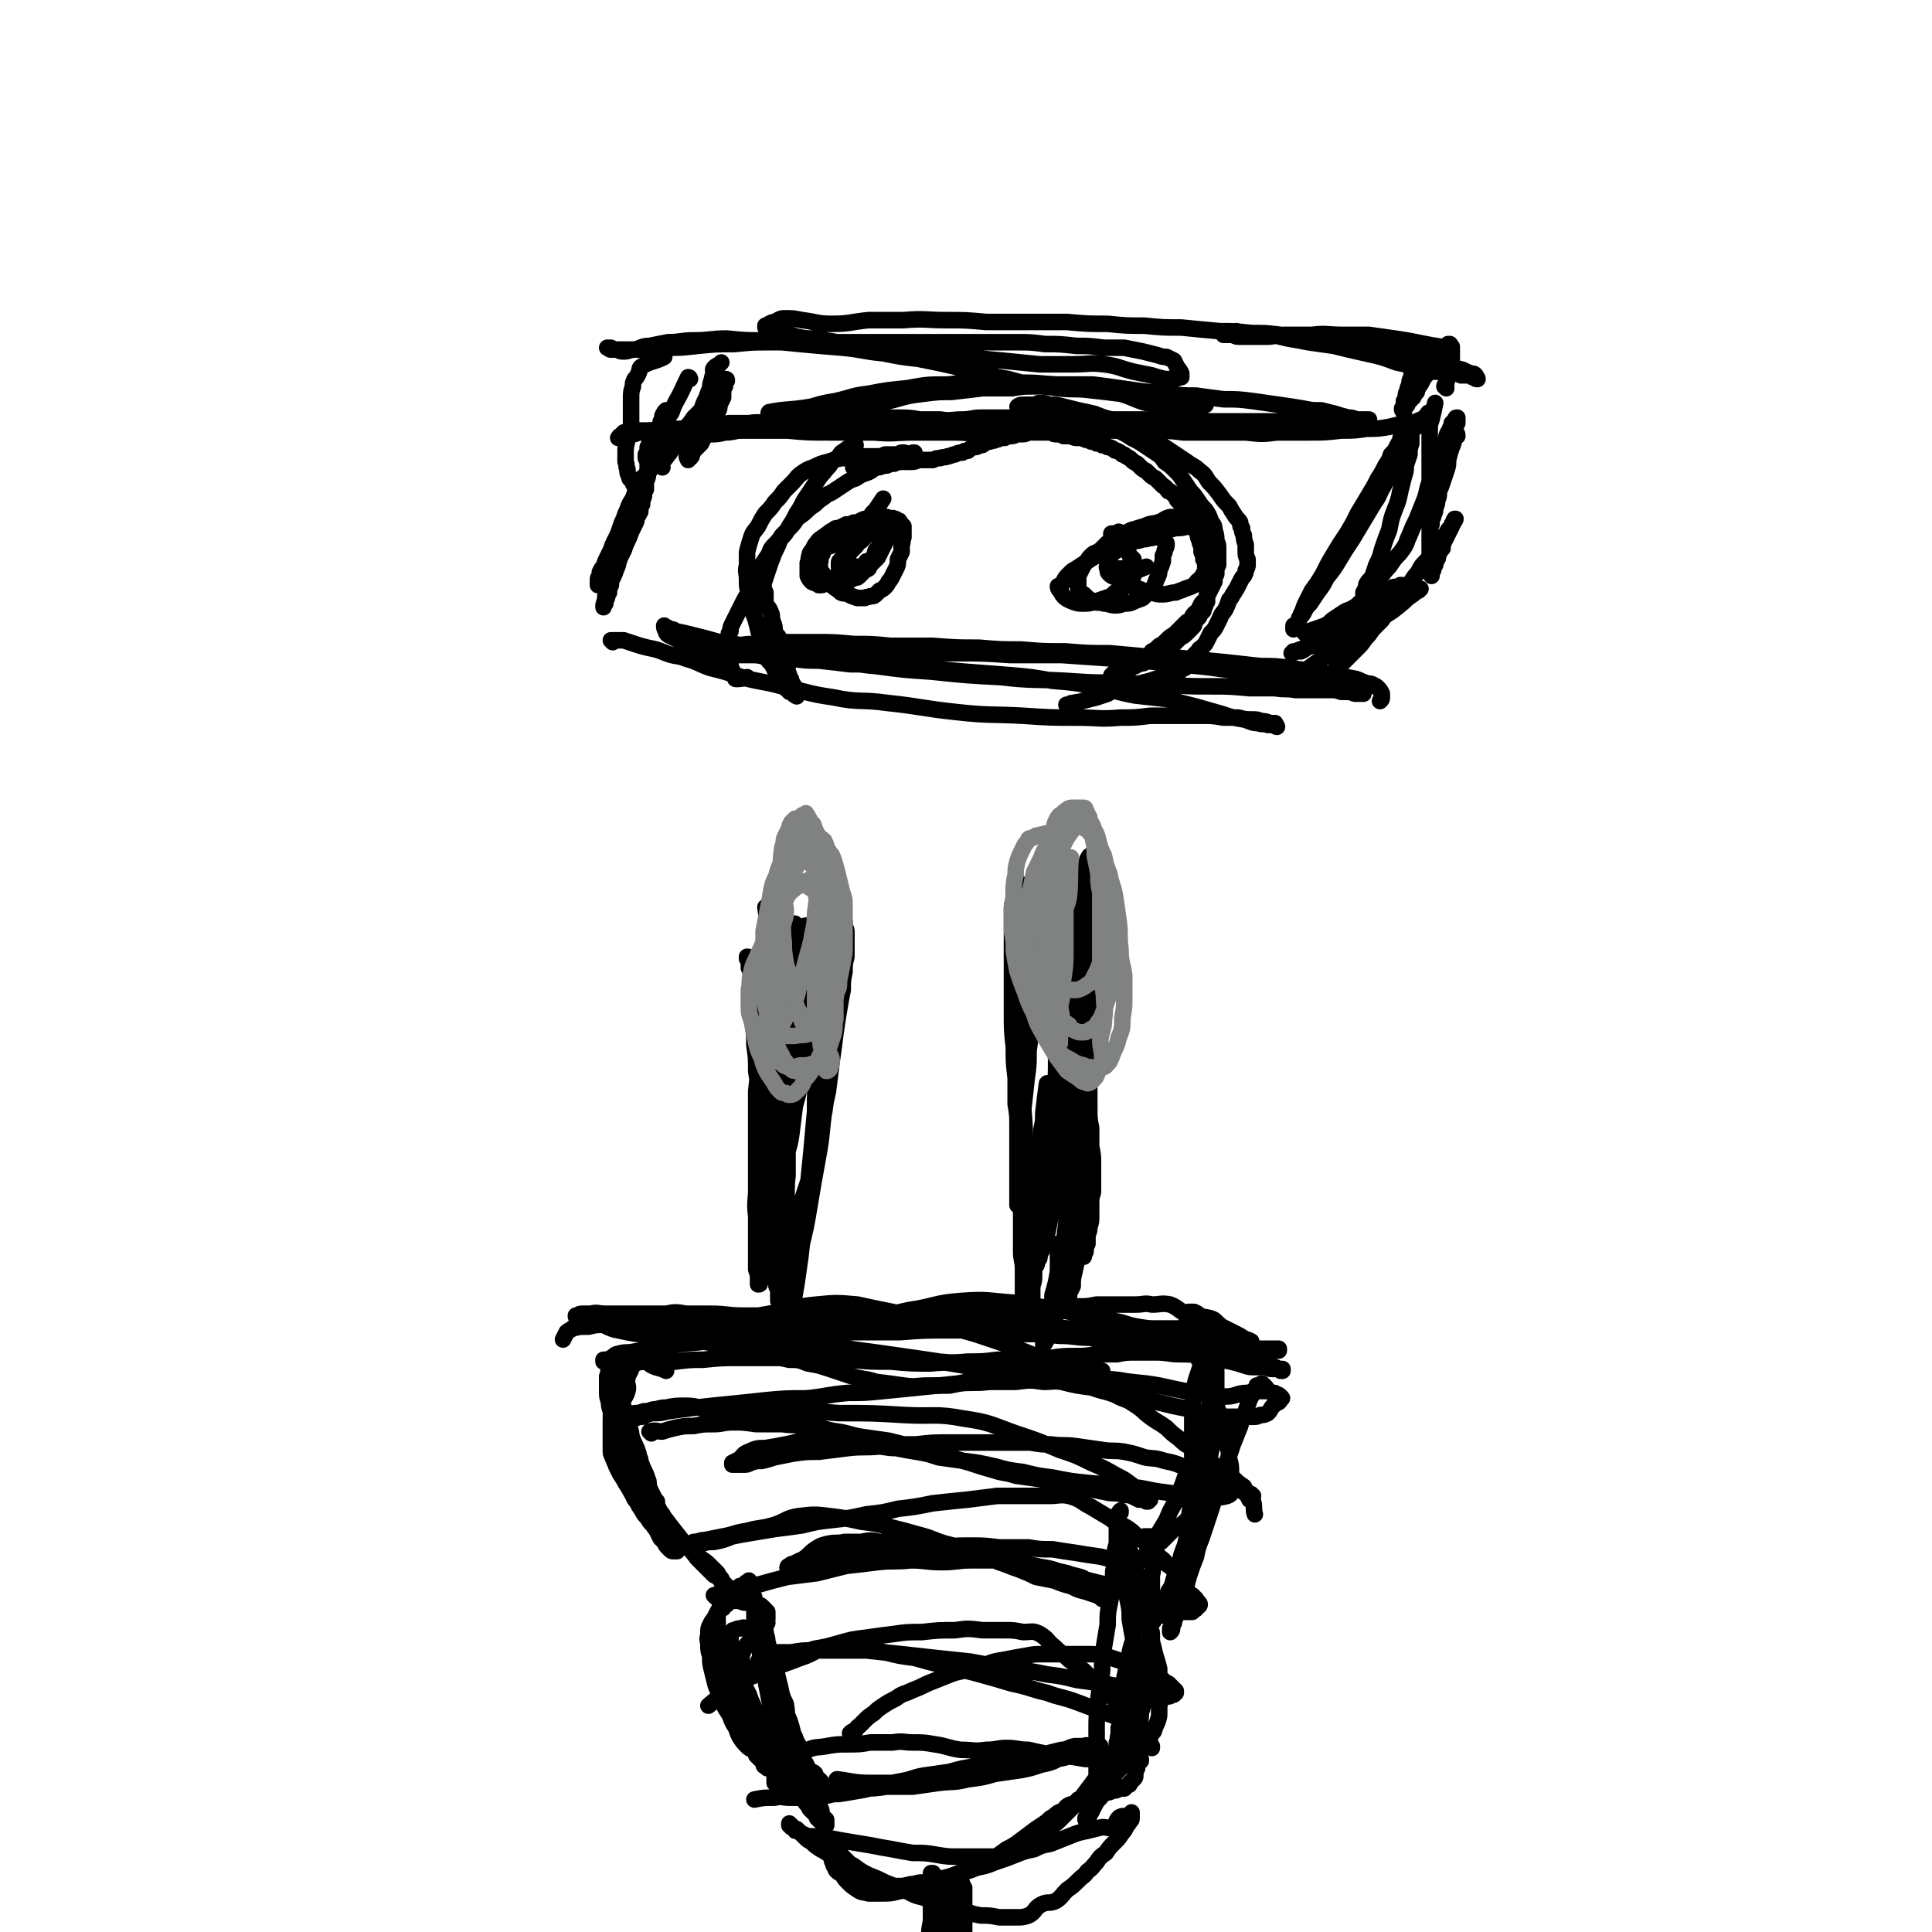
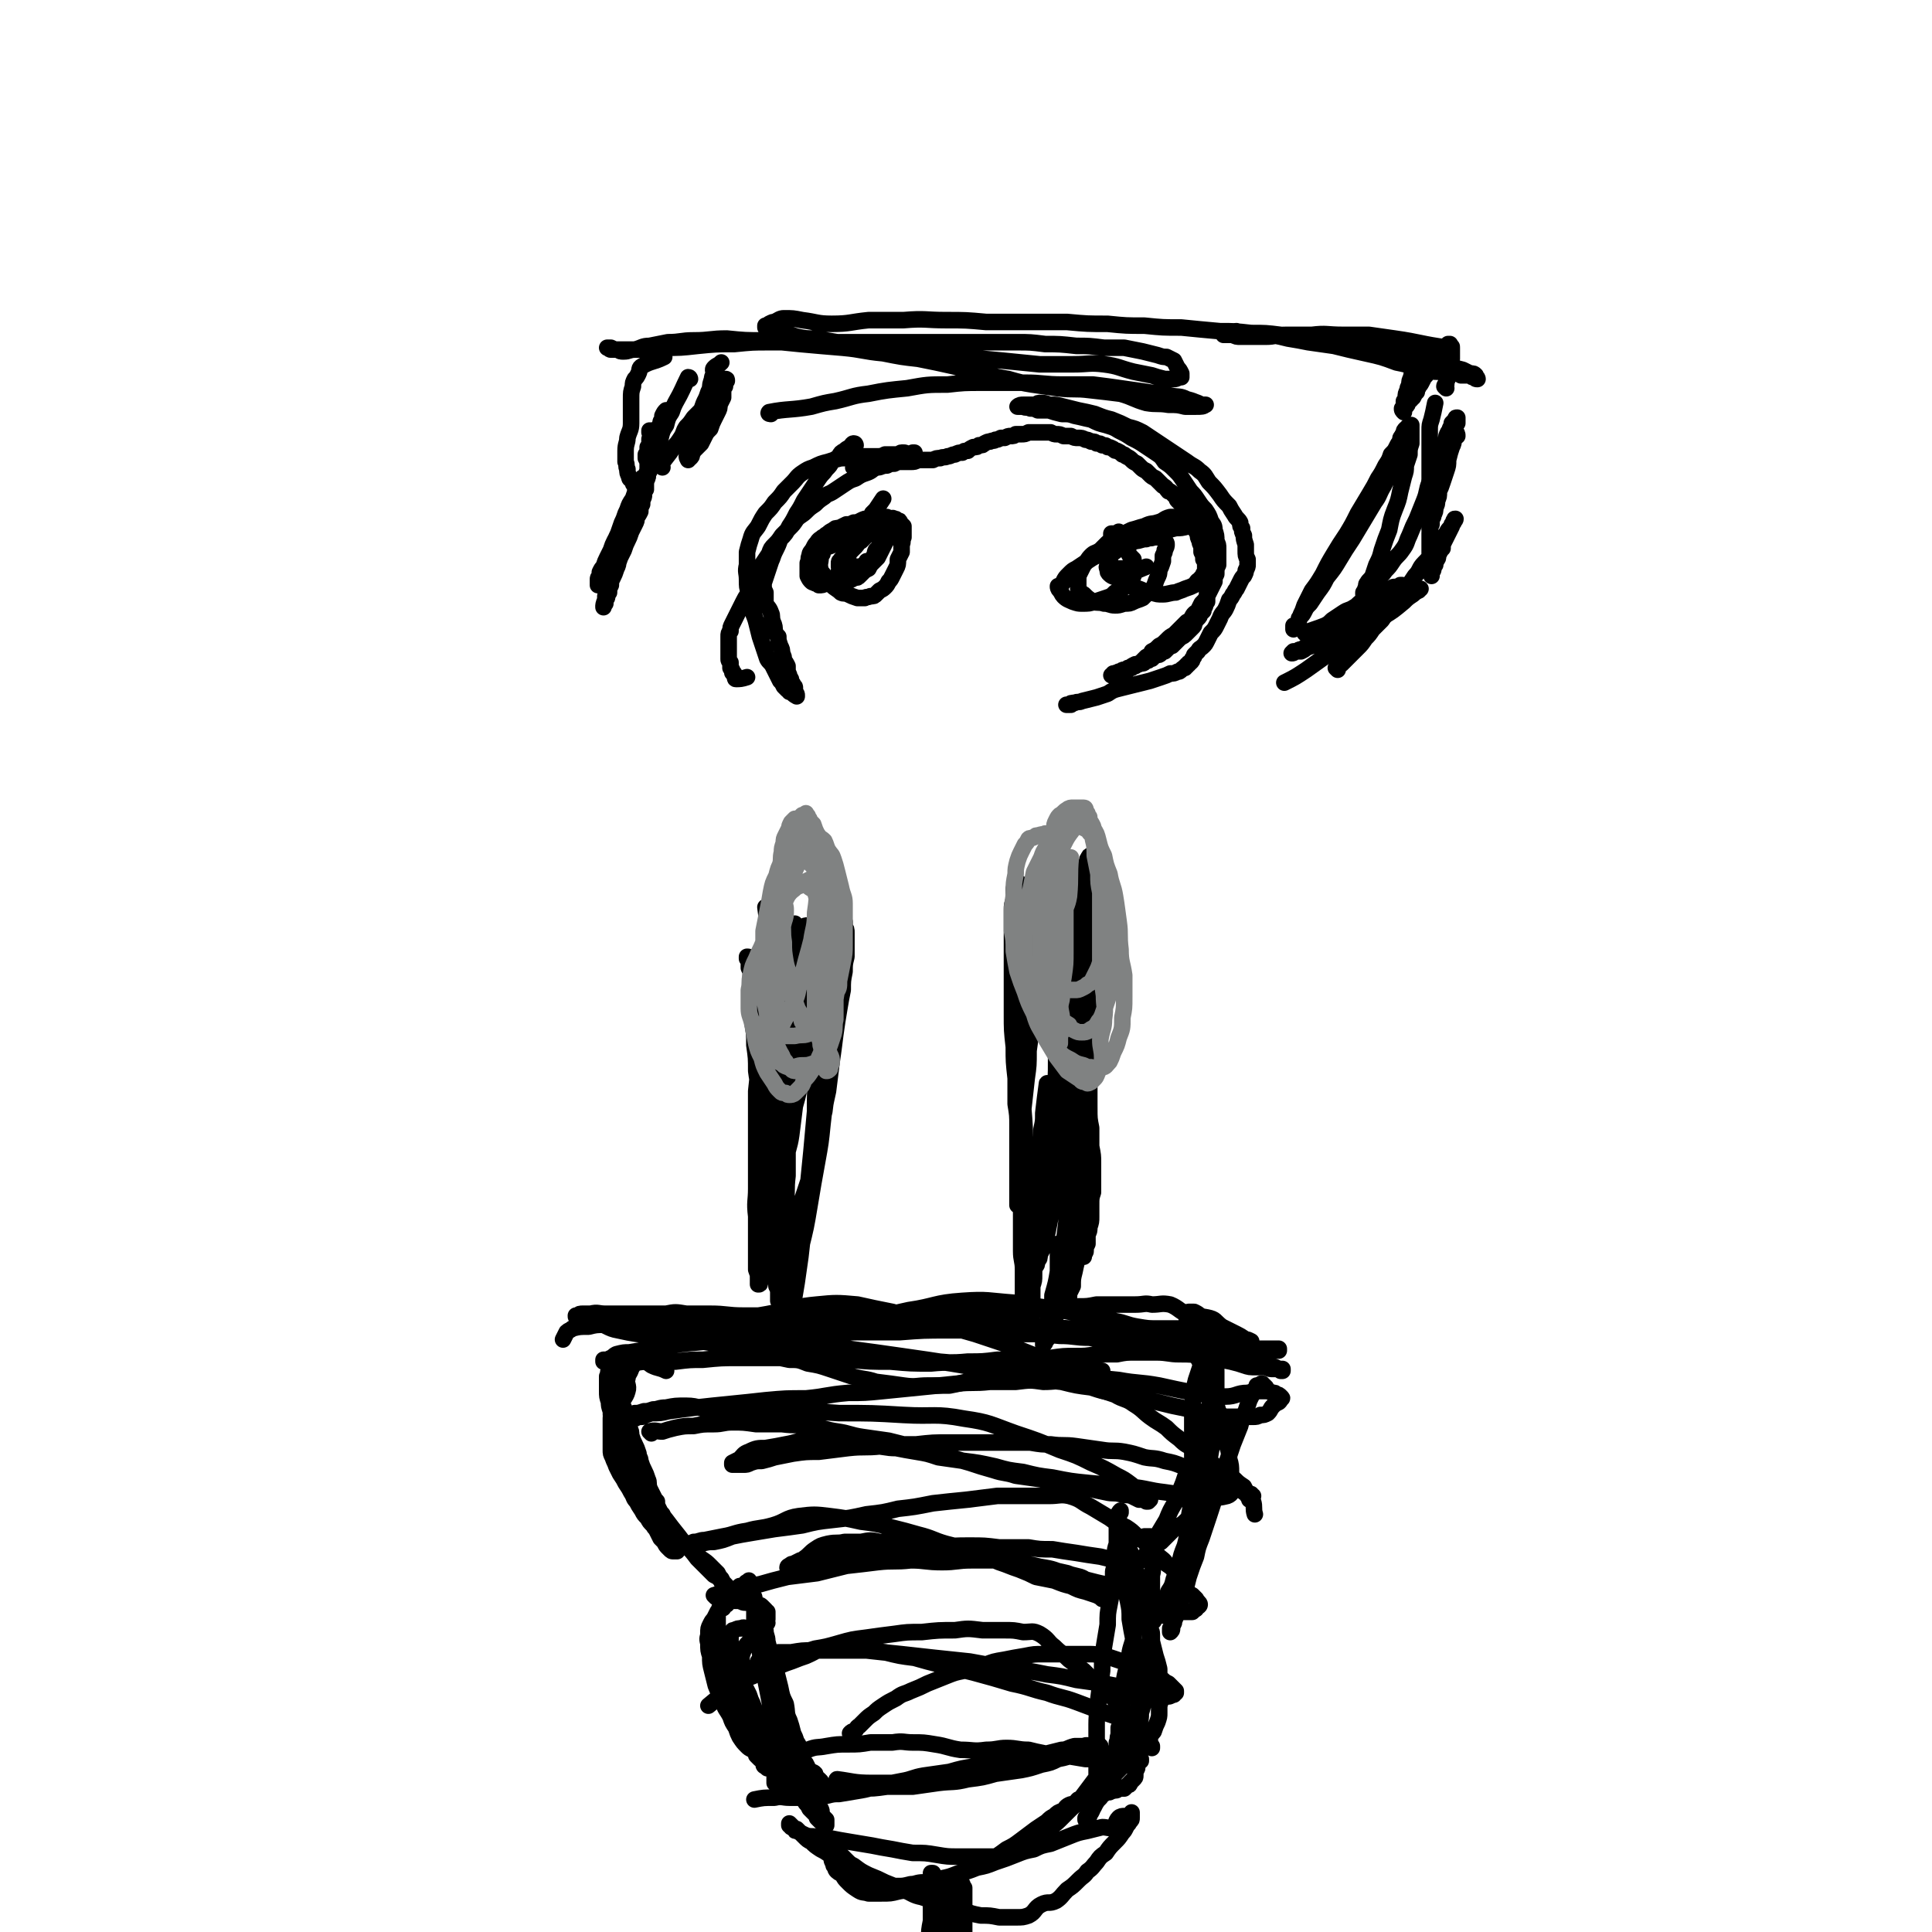
<svg xmlns="http://www.w3.org/2000/svg" viewBox="0 0 1050 1050" version="1.1">
  <g fill="none" stroke="#000000" stroke-width="9" stroke-linecap="round" stroke-linejoin="round">
    <path d="M423,527c0,0 -1,-1 -1,-1 -1,7 0,8 0,16 0,7 0,7 0,13 -1,9 -1,9 -1,17 -1,9 -1,9 -1,17 0,9 0,9 0,17 0,7 0,7 0,14 0,6 0,6 0,11 0,5 0,5 0,9 0,3 0,3 0,6 0,2 0,2 0,4 0,1 0,1 0,3 0,1 0,1 0,2 0,1 0,1 0,1 0,1 0,1 0,1 1,-1 1,-1 1,-1 0,-1 0,-1 0,-1 0,-1 0,-1 0,-3 0,-2 0,-2 0,-4 0,-4 0,-4 0,-8 0,-4 0,-4 0,-9 0,-6 0,-6 -1,-11 0,-6 0,-6 -1,-12 0,-7 0,-7 -1,-13 -1,-7 -1,-7 -2,-14 -1,-7 -1,-7 -2,-14 -1,-6 -1,-6 -2,-11 -1,-6 -1,-6 -2,-11 -1,-4 -1,-4 -1,-8 -1,-4 -1,-4 -1,-7 0,-2 0,-2 -1,-4 0,-2 0,-2 0,-3 0,-1 0,-1 -1,-2 0,-1 0,-1 0,-1 0,0 0,0 0,0 1,0 1,0 1,1 0,0 0,0 0,0 0,1 0,1 0,2 0,0 0,0 0,0 1,2 1,2 1,3 0,2 0,2 0,4 0,3 0,3 0,6 0,4 0,4 0,9 1,5 1,5 1,11 1,6 1,6 1,12 1,7 1,7 1,14 1,8 2,8 2,16 1,7 1,7 2,15 1,8 1,8 2,16 1,6 1,6 2,13 0,6 1,6 1,11 0,4 0,4 1,7 0,3 0,3 0,6 0,2 0,2 0,4 0,2 0,2 0,3 0,1 0,1 0,1 0,1 0,1 0,1 -1,0 -1,0 -1,-1 -1,-1 -1,-2 0,-3 0,-2 0,-2 0,-4 1,-4 1,-4 2,-8 1,-6 1,-6 1,-12 1,-8 1,-8 2,-15 0,-10 0,-10 1,-20 0,-11 0,-11 -1,-23 0,-11 0,-11 0,-23 -1,-9 -1,-9 -1,-17 0,-8 0,-8 -1,-15 0,-8 0,-8 0,-16 -1,-6 -1,-6 -1,-12 0,-6 0,-6 0,-11 0,-4 0,-4 -1,-8 0,-3 0,-3 0,-5 0,-2 0,-2 0,-3 0,0 0,0 0,0 1,0 1,0 1,0 0,0 0,0 0,1 0,1 0,1 0,3 0,2 0,2 0,5 0,4 0,4 0,9 -1,5 -1,5 -2,11 -1,6 -1,6 -2,13 -1,8 -1,8 -2,15 -1,10 -1,10 -2,19 -1,10 -1,10 -2,20 0,9 0,9 -1,18 0,8 0,8 0,17 0,9 0,9 0,18 0,9 0,9 0,18 0,7 -1,7 0,15 0,5 0,5 0,11 0,5 0,5 0,11 0,3 0,4 0,7 1,3 1,2 1,5 0,1 0,1 0,2 0,0 0,1 0,1 1,0 1,0 1,-1 0,0 0,0 0,0 1,-2 1,-2 1,-3 0,-2 0,-2 0,-5 0,-3 0,-3 0,-7 1,-5 1,-5 3,-10 2,-7 3,-7 5,-14 2,-9 1,-10 2,-19 0,-9 0,-9 1,-18 1,-9 2,-9 2,-17 1,-10 1,-10 1,-19 0,-8 0,-8 0,-16 0,-7 0,-7 -1,-13 0,-6 0,-6 -1,-11 0,-5 0,-5 -1,-9 0,-4 0,-4 -1,-8 0,-3 0,-3 -1,-7 0,-3 0,-3 -1,-6 0,-3 0,-3 -1,-6 0,-1 0,-1 0,-3 -1,-1 -1,-1 -1,-2 0,0 0,0 0,-1 0,-1 0,-1 0,-1 0,1 0,1 0,2 0,1 0,1 0,2 0,3 0,3 0,5 0,3 0,3 0,6 -1,5 -1,5 -1,10 0,8 0,8 -1,15 0,9 0,9 0,18 0,11 0,11 1,21 0,12 0,12 1,23 0,12 0,12 1,23 0,10 0,10 0,20 1,9 1,9 1,17 0,7 0,7 0,15 0,6 0,6 1,11 0,5 0,5 0,9 0,2 0,2 0,4 0,2 0,2 0,3 0,0 0,0 0,1 0,0 0,0 0,0 0,-1 0,-1 0,-2 0,-1 0,-1 0,-2 0,-2 0,-2 -1,-4 0,-3 0,-3 0,-7 0,-6 0,-6 0,-12 0,-9 0,-9 0,-19 0,-12 0,-12 0,-24 0,-13 0,-13 0,-26 0,-12 0,-12 0,-24 0,-11 0,-11 1,-23 0,-8 0,-8 0,-16 0,-7 0,-7 0,-14 0,-6 0,-6 0,-12 0,-5 0,-5 0,-10 0,-3 0,-3 0,-6 1,-2 1,-2 0,-4 0,-2 0,-2 0,-4 0,0 0,0 0,-1 0,-1 0,-1 0,-1 0,-1 0,-1 0,-1 -1,0 -1,-1 -1,-1 0,0 0,1 0,1 0,0 0,0 0,0 0,0 0,0 -1,0 " />
    <path d="M593,538c0,0 -1,-2 -1,-1 -1,4 0,5 0,10 0,4 0,4 -1,9 0,5 0,5 0,11 0,6 0,6 0,12 0,6 0,6 0,12 1,5 1,5 1,11 0,6 0,6 1,11 0,5 0,5 0,10 1,5 1,5 1,9 0,4 0,4 0,8 0,4 0,4 0,8 -1,3 -1,3 -1,7 0,3 0,3 0,6 0,3 0,3 -1,6 0,2 0,2 -1,4 0,3 0,3 0,5 -1,2 -1,2 -1,4 0,1 -1,1 -1,2 0,0 0,0 0,1 0,0 0,0 0,0 0,0 0,0 0,0 -1,-1 -1,-1 -1,-2 0,-1 0,-1 0,-2 0,-1 0,-1 0,-3 0,-2 0,-2 -1,-4 0,-5 -1,-5 -1,-9 -2,-6 -2,-6 -2,-12 -1,-9 -1,-9 -1,-17 0,-8 0,-8 0,-17 1,-7 1,-7 1,-15 1,-6 1,-6 2,-13 0,-6 0,-6 1,-13 1,-6 1,-6 2,-12 0,-5 0,-5 1,-11 1,-5 1,-5 2,-10 1,-4 1,-4 1,-8 1,-3 1,-3 2,-7 0,-3 0,-3 0,-5 1,-3 1,-3 1,-5 0,-2 0,-2 1,-4 0,-1 0,-1 0,-2 0,-1 0,-1 0,-1 0,-1 0,-1 0,-1 -1,0 -1,0 -1,0 -1,0 -1,0 -2,0 -1,0 -1,0 -1,0 0,1 -1,1 -1,1 0,1 0,1 0,1 0,1 0,1 0,1 0,2 0,2 -1,3 0,2 -1,2 -1,4 -1,4 -1,4 -1,7 -1,6 -1,6 -1,12 -1,8 -1,8 -1,16 0,9 0,9 0,17 0,8 0,8 0,17 0,8 0,8 -1,17 0,8 1,8 0,17 0,7 0,7 0,14 0,7 0,7 0,13 0,6 0,6 -1,11 0,5 0,5 -1,10 0,4 0,4 -1,8 0,4 0,4 -1,7 0,3 0,3 0,5 -1,2 -1,2 -1,4 0,1 0,1 -1,2 0,1 0,1 0,1 0,0 0,0 0,-1 0,0 0,0 0,0 0,-1 0,-1 0,-2 0,-2 0,-2 0,-3 0,-3 0,-3 1,-6 1,-5 1,-5 1,-10 2,-7 2,-7 3,-14 2,-10 2,-10 4,-20 1,-11 1,-11 1,-23 1,-9 1,-9 1,-19 0,-10 0,-10 0,-19 0,-10 0,-10 0,-19 0,-8 0,-8 0,-16 -1,-7 -1,-7 -1,-13 0,-6 0,-6 0,-12 0,-5 0,-5 0,-10 0,-5 0,-5 0,-9 0,-4 -1,-4 -1,-7 0,-3 0,-3 0,-5 0,-2 0,-2 0,-3 0,-3 0,-3 0,-5 0,-1 0,-1 0,-3 0,-1 0,-1 0,-3 0,-2 0,-2 1,-3 0,-1 0,-1 0,-3 1,-1 0,-1 1,-2 0,0 0,0 0,-1 1,-1 1,-1 1,-1 0,0 0,0 0,0 0,0 0,0 0,0 1,0 0,0 1,0 0,1 0,1 0,2 -1,0 -1,0 -1,1 0,1 0,1 0,1 0,2 0,2 -1,4 0,3 0,3 0,5 0,4 0,4 0,8 0,6 0,6 0,12 0,7 0,7 1,14 0,9 0,9 0,19 0,11 0,11 0,22 0,12 0,12 0,24 0,13 0,13 0,26 -1,11 -1,11 -1,22 -1,9 -1,9 -1,17 -1,8 -1,8 -1,15 -1,6 -1,6 -2,13 -1,5 -1,5 -1,11 -1,5 -1,4 -2,9 -1,4 -1,4 -1,8 -1,2 -1,2 -2,4 0,1 0,1 0,2 -1,1 -1,1 -1,1 0,0 0,0 -1,0 0,-1 0,-1 0,-1 0,-1 0,-1 0,-1 0,-3 0,-3 0,-5 1,-3 1,-3 1,-6 1,-6 1,-6 3,-12 1,-8 2,-8 3,-17 2,-11 2,-11 4,-22 1,-11 1,-11 2,-23 0,-10 0,-10 0,-20 0,-10 0,-10 0,-20 0,-9 0,-9 1,-19 0,-7 0,-7 0,-15 0,-7 0,-7 0,-14 0,-7 0,-7 0,-13 0,-6 0,-6 0,-11 0,-5 0,-5 0,-10 0,-4 0,-4 0,-8 0,-3 0,-3 0,-7 0,-2 0,-2 0,-5 0,-2 -1,-2 0,-4 0,-1 0,-1 0,-3 0,0 0,0 0,-1 0,-1 0,-1 0,-2 0,0 0,0 0,-1 0,0 0,-1 0,-1 -1,0 -1,0 -1,1 -1,0 0,0 0,0 -1,1 -1,1 -1,2 0,1 0,1 0,2 -1,1 -1,1 -1,2 -1,2 -1,2 -2,5 -1,3 -1,3 -2,6 0,5 0,5 0,9 -1,6 -1,6 -1,12 -1,6 -1,6 -1,13 0,8 0,8 0,17 0,9 0,9 0,18 -1,10 -1,10 -1,20 -1,10 -1,11 -2,21 -1,11 -1,11 -2,22 -1,10 -1,10 -3,20 -1,7 -1,7 -2,14 -1,6 -1,6 -3,12 -1,5 -1,5 -2,10 -1,3 -1,3 -2,7 -1,2 -1,2 -2,4 0,2 0,2 -1,3 -1,2 0,2 -1,3 0,0 0,0 -1,1 0,0 0,0 0,-1 0,-1 0,-1 0,-3 0,-1 0,-1 0,-2 1,-3 1,-3 1,-5 1,-4 1,-4 2,-8 1,-6 1,-6 2,-12 2,-8 2,-8 3,-16 1,-8 1,-8 1,-16 1,-8 1,-8 1,-17 1,-8 1,-8 1,-17 1,-7 1,-7 1,-15 0,-8 0,-8 0,-15 0,-6 0,-6 0,-12 0,-5 0,-5 0,-10 0,-5 0,-5 0,-10 0,-4 0,-4 0,-8 0,-4 0,-4 1,-8 0,-3 0,-3 0,-6 1,-3 1,-3 1,-6 0,-2 0,-2 1,-4 0,-2 0,-2 0,-4 0,-1 1,-1 1,-2 0,-2 0,-2 0,-3 1,0 1,0 1,-1 1,0 1,0 1,-1 0,0 0,0 0,0 0,0 1,-1 1,-1 0,0 0,1 0,1 0,1 0,1 0,1 0,1 0,1 0,1 1,2 1,1 1,3 0,1 0,1 0,2 1,2 1,2 1,4 1,3 1,3 1,6 0,4 1,4 1,8 0,5 0,5 1,11 0,6 0,6 0,12 0,7 0,7 0,14 1,7 0,7 0,14 0,8 1,8 0,16 0,8 0,8 0,16 0,9 0,9 -1,17 0,9 0,9 -1,17 -1,8 0,8 -2,16 -1,8 -1,8 -2,16 -1,8 -1,8 -2,16 -2,7 -2,7 -3,14 -1,6 -1,6 -3,13 0,4 0,4 -1,8 -1,3 -1,3 -2,7 0,2 0,2 -1,4 0,2 0,2 0,3 -1,2 -1,2 -1,3 0,0 0,0 0,1 0,0 0,0 0,0 0,0 0,1 0,1 1,-1 1,-1 1,-2 0,0 0,0 0,0 0,-1 1,-1 1,-1 0,-1 0,-1 0,-2 0,-1 0,-1 1,-2 0,-1 0,-1 1,-2 1,-1 1,-2 1,-3 1,-2 1,-2 2,-4 0,-2 0,-2 0,-4 1,-3 1,-3 1,-5 0,-2 0,-2 0,-5 0,-2 0,-2 0,-4 0,-3 0,-3 0,-5 0,-3 0,-3 0,-5 0,-6 0,-6 0,-11 " />
    <path d="M417,494c0,0 -1,-1 -1,-1 1,7 1,8 2,16 0,7 0,7 0,14 0,8 0,8 0,16 0,8 1,8 0,16 0,9 0,9 -1,17 0,8 0,8 -1,16 0,8 -1,8 -1,16 -1,8 -1,8 -1,16 -1,6 -1,6 -1,13 0,6 0,6 0,11 -1,5 0,5 -1,9 0,4 0,4 0,7 0,2 0,2 1,4 0,1 0,1 0,3 0,1 0,1 1,1 0,1 0,1 0,1 1,0 1,0 2,0 0,-1 0,-1 0,-1 1,-1 1,-1 1,-1 0,-1 0,-1 0,-3 1,-1 0,-1 1,-3 0,-3 0,-3 1,-6 1,-4 1,-4 2,-7 1,-5 2,-5 3,-10 1,-6 1,-6 3,-11 1,-7 1,-7 2,-13 2,-6 2,-6 3,-13 2,-7 2,-7 3,-15 1,-6 1,-6 3,-13 1,-6 1,-6 2,-13 1,-5 1,-5 2,-11 1,-5 2,-5 2,-11 1,-4 1,-4 2,-9 0,-3 0,-3 1,-7 0,-3 0,-3 0,-6 0,-3 0,-3 0,-5 1,-1 1,-1 0,-3 0,-1 1,-1 0,-2 0,-1 0,-1 0,-1 0,0 0,-1 -1,-1 0,0 0,0 -1,-1 -1,0 -1,0 -1,0 -1,0 -1,1 -1,1 -2,0 -2,-1 -4,-1 -1,0 -2,0 -2,1 -1,0 0,0 0,1 -1,1 -1,1 -1,1 0,1 0,1 0,2 -1,2 -1,2 -1,4 0,2 0,2 -1,4 0,3 0,4 0,7 -1,4 -1,4 -1,9 -1,7 -2,7 -2,14 -1,9 -1,9 -2,18 0,10 0,10 0,20 -1,10 0,10 -1,20 0,9 0,9 0,18 0,9 0,9 0,17 -1,8 0,8 -1,15 0,7 0,7 0,14 0,6 0,6 0,12 -1,4 -1,4 -1,9 0,4 0,3 0,7 0,3 0,3 0,6 0,1 0,1 0,3 0,0 0,0 0,0 0,-1 0,-1 0,-2 0,-1 0,-1 0,-2 0,-2 0,-2 0,-4 0,-2 0,-2 1,-4 0,-4 0,-4 0,-8 1,-5 1,-5 3,-11 2,-8 2,-8 4,-16 3,-9 3,-9 6,-18 2,-10 2,-10 4,-20 2,-8 2,-8 4,-16 1,-8 1,-8 2,-16 1,-9 1,-9 2,-17 1,-7 1,-7 2,-15 0,-7 0,-7 0,-13 1,-6 1,-6 1,-12 0,-5 0,-5 0,-9 0,-4 0,-4 0,-8 -1,-3 -1,-3 -1,-5 0,-3 0,-3 -1,-5 0,-2 0,-2 -1,-3 -1,-1 -1,-1 -2,-2 -1,-1 -1,-1 -2,-2 0,-1 0,-1 -1,-2 0,-1 0,-1 0,-1 -1,0 -1,1 -1,2 0,0 0,0 0,1 0,0 0,0 1,1 0,1 0,1 0,2 0,2 0,2 0,4 1,2 0,2 0,5 0,4 0,4 0,8 -1,6 -1,6 -1,12 0,8 0,8 -1,16 0,9 0,9 0,17 -1,11 -1,11 -1,21 -1,10 -1,10 -1,21 -1,11 -1,11 -2,22 -1,10 -1,10 -2,20 -1,10 -1,10 -2,20 -1,8 -1,8 -2,17 -1,7 -1,7 -2,14 -1,6 -1,6 -2,12 0,4 0,4 -1,8 0,2 0,2 -1,5 0,2 0,2 0,3 0,1 0,1 -1,2 0,0 0,0 0,0 0,-1 0,-1 0,-1 1,-1 1,-1 1,-1 0,-2 0,-2 0,-3 0,-2 0,-2 0,-4 1,-4 1,-4 1,-9 1,-6 1,-6 2,-12 1,-9 2,-9 3,-18 3,-12 3,-12 5,-24 2,-12 2,-12 4,-23 2,-11 2,-11 3,-21 1,-9 1,-9 3,-18 1,-8 1,-8 2,-16 1,-7 1,-7 2,-15 1,-7 1,-7 2,-13 1,-6 1,-6 2,-11 0,-5 0,-5 1,-10 0,-4 0,-4 1,-8 0,-3 0,-3 0,-6 0,-2 0,-2 0,-4 0,-1 0,-1 0,-3 0,-2 0,-2 -1,-3 0,-2 0,-2 0,-3 -1,-1 0,-1 -1,-2 -1,-1 -1,-1 -2,-2 -1,-1 -1,-1 -2,-2 0,0 0,0 -1,-1 -1,0 -1,0 -1,0 -1,1 -1,1 -2,1 0,0 0,0 0,1 -1,1 -1,1 -1,2 0,2 0,2 0,3 0,2 1,2 2,5 0,2 0,2 -1,5 -1,4 -1,4 -2,8 -2,6 -2,6 -3,11 -2,6 -2,6 -4,12 -1,7 -1,7 -2,14 -1,8 -1,8 -2,16 -1,7 -1,7 -3,15 -1,7 -1,7 -2,14 -1,8 -1,8 -2,16 -1,7 -2,7 -3,14 0,6 0,6 -1,12 -1,5 -1,5 -2,10 0,4 0,4 -1,8 0,2 0,3 0,5 0,2 0,2 -1,4 0,0 0,0 0,1 0,0 0,0 0,0 0,-1 0,-1 1,-1 0,-1 0,-1 0,-1 0,-1 0,-1 0,-2 0,-2 0,-2 1,-4 0,-2 0,-2 0,-4 1,-4 1,-4 1,-9 1,-6 1,-6 2,-11 0,-8 0,-8 1,-15 1,-9 1,-9 1,-17 1,-10 1,-10 1,-19 1,-8 1,-8 1,-17 0,-7 0,-7 0,-14 0,-5 0,-5 0,-10 0,-4 0,-4 0,-8 0,-2 0,-2 0,-5 0,-2 0,-2 -1,-5 0,-2 0,-2 0,-4 0,-1 0,-1 0,-3 -1,-1 -1,-1 -1,-3 0,-1 0,-1 0,-3 0,-1 0,-1 -1,-2 0,-1 0,-1 0,-2 0,-1 0,-1 0,-1 0,-1 0,-1 0,-1 0,-1 0,-1 0,-1 0,-2 0,-2 0,-3 2,-2 2,-2 4,-4 " />
    <path d="M570,590c0,0 -1,-2 -1,-1 -1,7 -1,8 -2,16 0,5 0,4 -1,9 0,6 0,6 -1,12 0,7 0,7 0,13 0,6 0,6 -1,12 0,7 -1,7 -1,13 0,5 0,6 0,11 0,5 0,5 0,10 -1,4 -1,4 -1,8 0,3 0,3 -1,6 0,2 0,2 0,5 0,2 0,2 0,4 0,1 0,1 -1,1 0,1 0,1 0,1 0,0 0,0 0,0 -1,-1 -1,-1 -1,-1 0,-1 0,-1 0,-2 0,0 0,0 0,-1 0,-2 0,-2 1,-4 0,-3 0,-3 0,-6 1,-6 1,-6 0,-11 0,-8 0,-8 -1,-15 -1,-10 -1,-10 -1,-20 -1,-10 -1,-10 -2,-21 0,-8 0,-8 0,-17 0,-9 0,-9 0,-17 0,-8 0,-8 0,-16 0,-8 0,-8 0,-15 0,-6 0,-6 1,-12 0,-5 0,-5 0,-10 0,-4 0,-4 1,-9 0,-3 0,-3 0,-7 0,-3 0,-3 0,-6 1,-2 1,-2 1,-4 0,-1 0,-1 0,-2 0,-1 0,-1 0,-2 0,-1 0,-1 0,-1 0,-1 0,-1 0,-1 0,1 0,1 0,2 0,0 0,0 0,1 0,0 0,0 0,1 0,2 0,2 0,3 0,2 0,2 0,4 0,4 0,4 -1,7 0,5 0,5 -1,9 0,7 0,7 0,13 -1,8 -1,8 -1,16 0,8 0,8 -1,17 0,9 0,9 0,18 0,9 0,9 0,19 0,10 0,10 0,19 0,9 0,9 0,17 0,7 0,7 0,14 0,5 0,5 0,10 0,5 1,5 1,10 0,4 0,4 0,8 0,2 0,2 0,4 0,2 0,2 0,3 0,1 0,1 0,1 0,0 0,-1 0,-1 0,-1 0,-1 0,-1 0,-2 0,-2 0,-3 0,-3 0,-3 1,-6 0,-4 0,-4 0,-9 0,-7 0,-7 1,-14 0,-11 0,-11 0,-21 0,-12 0,-12 -1,-25 0,-13 0,-13 -1,-25 -1,-11 -1,-11 -2,-22 0,-8 0,-8 -1,-17 0,-7 -1,-7 -1,-15 0,-5 0,-5 -1,-11 0,-5 0,-5 0,-10 0,-5 0,-5 0,-9 -1,-4 0,-4 -1,-8 0,-4 0,-4 0,-9 0,-3 0,-3 0,-6 0,-2 0,-2 1,-5 0,-1 0,-1 0,-3 0,-1 0,-1 0,-3 1,0 1,0 1,-1 0,-1 0,-1 0,-1 1,-1 1,-1 1,-1 0,0 0,0 0,0 0,0 1,0 1,0 0,1 0,2 0,3 0,1 -1,1 -1,1 0,2 0,2 0,4 -1,2 -1,2 -1,4 -1,4 -1,4 -1,7 -1,5 -1,5 -1,9 0,6 0,6 0,13 0,7 0,7 0,14 0,8 0,8 0,16 0,9 0,9 1,18 0,8 0,8 1,17 0,7 0,7 0,14 1,6 1,6 1,12 0,5 0,5 0,10 0,5 0,5 0,10 0,3 0,3 0,7 0,3 0,3 0,6 0,2 0,2 0,5 0,1 0,1 0,3 0,1 0,1 0,2 0,0 0,0 0,0 0,-1 0,-1 0,-2 0,-1 0,-1 0,-1 0,-1 0,-1 0,-3 0,-1 0,-1 0,-3 0,-3 0,-3 0,-6 0,-4 0,-4 0,-8 1,-6 1,-6 2,-12 0,-8 0,-8 1,-16 1,-9 1,-9 2,-18 1,-7 1,-7 1,-15 1,-7 1,-7 1,-14 1,-6 1,-6 1,-12 1,-5 1,-5 1,-10 0,-5 0,-5 1,-9 0,-3 0,-3 0,-6 0,-2 0,-2 0,-4 -1,-1 -1,-1 -1,-3 0,-1 0,-1 0,-2 -1,-1 -1,-1 -1,-2 0,-1 0,-1 0,-2 -1,0 -1,0 -1,-1 0,0 0,0 0,0 -1,-1 -1,-1 -1,-2 0,-1 0,-1 0,-3 " />
    <path d="M412,738c0,-1 -1,-2 -1,-1 8,0 9,0 18,2 5,0 5,0 10,2 6,1 6,1 12,3 6,2 6,2 12,4 7,2 7,1 13,3 8,1 8,1 15,2 7,1 7,0 13,0 6,0 6,0 12,0 5,-1 5,-1 9,-2 4,0 4,0 8,-1 4,-1 4,-1 7,-2 3,-1 3,-1 7,-2 3,-1 3,0 6,-1 3,0 3,0 5,0 3,0 3,0 6,0 2,0 2,-1 4,-1 2,0 2,1 4,1 2,0 2,0 4,0 2,0 2,0 5,0 2,0 2,0 4,0 3,0 3,0 5,0 2,0 2,0 4,0 1,-1 1,-1 2,-1 0,0 0,1 1,1 1,0 1,0 2,0 0,0 0,0 0,0 -1,0 -1,0 -1,0 -1,0 -1,0 -2,0 -1,0 -1,0 -3,0 -2,-1 -2,-1 -4,-1 -3,-1 -4,-1 -7,-2 -4,-1 -4,-1 -9,-3 -5,-1 -5,-1 -10,-2 -5,-2 -5,-2 -10,-4 -5,-2 -5,-2 -11,-4 -6,-2 -6,-2 -12,-4 -7,-2 -7,-2 -14,-4 -8,-2 -8,-3 -16,-4 -8,-2 -8,-2 -15,-4 -10,-2 -10,-2 -19,-4 -11,-1 -12,-1 -22,0 -11,1 -11,2 -21,4 -10,2 -10,2 -20,3 -7,1 -8,1 -15,1 -8,-1 -8,-2 -15,-3 -6,-1 -6,-1 -11,0 -4,0 -3,1 -7,3 -2,0 -2,0 -5,1 -1,0 -1,0 -2,0 -1,0 -1,0 -2,0 0,0 0,0 -1,0 0,0 0,0 0,0 0,0 0,0 1,0 0,0 0,0 0,1 1,0 1,0 2,0 0,0 0,0 1,0 1,0 1,0 2,0 2,0 2,0 4,0 4,0 4,0 9,0 8,0 8,0 15,0 10,0 10,-1 21,-1 12,0 12,0 23,0 13,0 13,0 26,0 11,0 11,0 22,0 11,0 11,0 22,-1 10,0 10,0 21,-1 9,0 9,0 18,-1 8,0 8,0 15,-1 7,-1 7,-1 13,-2 7,0 7,0 14,-1 6,-1 6,0 12,-1 5,0 5,0 10,-1 6,0 6,0 11,0 5,0 5,0 10,0 5,0 5,-1 9,0 5,0 5,-1 10,0 5,2 5,4 11,6 4,2 5,0 9,1 5,1 4,2 8,5 4,2 4,2 8,4 2,1 2,1 5,3 1,0 1,0 3,1 0,0 0,0 0,0 0,0 -1,0 -1,0 -1,1 -1,0 -2,0 -1,0 -1,1 -1,1 -2,0 -3,0 -5,0 -3,-1 -3,-1 -6,-2 -4,-1 -4,-2 -9,-4 -4,-1 -5,-1 -10,-2 -4,0 -4,0 -8,0 -5,0 -5,0 -9,0 -5,0 -5,0 -11,-1 -6,-1 -6,-2 -12,-3 -8,-2 -8,-2 -16,-4 -9,-1 -9,-1 -18,-3 -11,-1 -11,-2 -21,-3 -14,-1 -14,-2 -28,-1 -15,1 -15,3 -29,5 -14,3 -14,4 -27,5 -12,0 -12,-2 -23,-2 -8,-1 -8,0 -17,0 -8,0 -8,0 -15,1 -6,0 -6,0 -12,1 -4,0 -4,0 -8,1 -4,0 -4,1 -8,1 -4,0 -4,0 -9,0 -3,0 -3,0 -6,0 -2,1 -2,1 -5,1 -2,1 -2,1 -4,2 -1,0 -2,0 -3,0 -1,0 -2,0 -3,0 0,1 0,1 -1,1 0,0 0,0 0,0 0,0 0,1 1,1 2,1 2,1 3,1 4,0 4,1 8,0 6,0 6,-1 13,-1 10,0 11,0 21,1 15,1 15,2 29,4 17,2 17,2 33,4 15,2 15,2 29,4 14,2 14,2 27,4 12,2 12,2 23,4 10,2 10,1 20,3 8,2 8,2 17,3 8,2 8,2 16,3 6,2 6,2 12,3 5,1 5,1 10,2 5,1 5,1 9,2 5,1 5,1 9,2 4,1 4,1 9,2 5,1 5,1 9,2 4,1 4,1 9,1 3,1 3,1 6,2 4,0 4,0 8,0 4,0 4,0 7,0 2,0 2,0 4,-1 2,0 2,0 4,-1 2,-2 1,-2 3,-4 1,-1 1,-1 3,-2 1,-1 1,-1 1,-2 1,0 1,0 0,-1 -1,-1 -1,-1 -2,-1 -1,-1 -1,-1 -2,-1 -3,-1 -3,-1 -5,-1 -4,0 -4,0 -9,1 -6,0 -6,2 -12,2 -9,0 -9,-1 -17,-2 -10,-2 -10,-2 -19,-4 -11,-2 -11,-1 -22,-3 -10,-1 -10,-1 -21,-2 -10,-1 -10,-2 -20,-3 -11,-1 -11,-1 -22,-2 -12,-1 -12,-1 -23,-2 -12,-1 -12,-1 -23,-2 -13,-1 -13,0 -25,-1 -13,0 -13,0 -26,0 -12,-1 -12,0 -23,0 -11,0 -11,0 -23,0 -10,0 -10,0 -20,1 -7,0 -7,0 -15,1 -6,0 -6,0 -13,0 -5,0 -5,0 -10,1 -4,0 -4,0 -7,0 -2,0 -2,0 -4,0 -1,0 -1,0 -3,0 0,-1 0,-1 -1,-1 -1,0 -1,0 -1,0 0,0 0,-1 0,-1 2,0 2,0 4,-1 1,0 1,-1 3,-2 4,-1 4,-1 7,-1 6,-1 6,-1 12,-2 10,-1 10,-2 20,-3 14,-1 14,-2 27,-3 17,-1 17,-1 34,-2 15,0 15,0 29,-1 13,0 13,0 25,0 13,-1 13,-1 27,-1 11,0 11,0 21,0 10,1 10,1 20,2 9,0 9,0 19,1 8,0 8,1 16,1 7,1 7,1 14,2 6,0 6,0 12,1 5,1 5,1 10,1 6,1 6,1 11,2 5,0 5,0 10,0 4,0 4,-1 8,-1 5,0 5,1 9,1 4,1 4,1 7,1 3,0 3,0 7,0 2,0 2,0 5,0 2,0 2,0 4,0 1,0 1,0 3,0 1,0 1,0 2,0 0,-1 0,0 1,0 0,-1 0,-1 0,-1 0,0 -1,0 -1,0 0,0 -1,0 -1,0 -2,0 -2,0 -4,0 -4,0 -4,0 -7,0 -6,0 -6,-1 -12,-1 -7,-1 -7,-1 -15,-2 -10,-1 -10,-1 -20,-2 -12,-2 -12,-2 -25,-3 -14,-1 -14,-2 -29,-3 -16,-1 -16,-1 -32,-2 -15,-1 -15,-1 -30,-2 -13,-1 -13,-1 -26,-1 -13,-1 -13,-1 -26,-1 -12,0 -12,0 -24,-1 -10,0 -10,0 -20,0 -9,0 -9,0 -19,0 -9,0 -9,-1 -18,-1 -8,0 -8,0 -15,0 -7,0 -7,0 -13,0 -5,0 -5,0 -11,0 -5,0 -5,0 -10,0 -4,0 -4,0 -8,0 -4,0 -4,-1 -8,0 -2,0 -2,0 -4,0 -2,0 -2,0 -3,1 -1,0 -1,0 -1,0 0,1 0,1 1,1 0,1 0,0 0,1 2,0 2,0 4,0 3,1 3,1 6,2 6,1 6,3 12,4 9,2 10,2 20,3 12,2 12,2 25,3 14,2 14,3 28,4 13,2 13,1 27,3 13,1 13,1 26,3 11,1 11,1 22,1 11,1 11,1 22,1 10,-1 10,0 20,-1 8,0 8,0 16,-1 8,0 8,0 16,-1 7,0 7,0 13,0 7,-1 7,-1 13,-1 6,0 6,0 12,-1 6,0 6,0 11,0 5,-1 5,-1 11,-1 5,0 5,0 10,0 7,0 7,1 13,1 6,0 6,0 13,1 6,0 6,0 12,1 5,1 6,1 11,2 4,1 4,1 7,2 3,0 3,0 5,1 2,0 2,0 4,0 2,1 2,1 3,1 0,0 1,0 1,0 0,0 0,1 0,1 -1,0 -1,0 -1,0 -1,-1 -1,-1 -2,-1 -1,0 -1,0 -2,0 -2,0 -2,0 -4,-1 -2,0 -2,0 -5,0 -4,0 -4,0 -7,-1 -3,-1 -3,-1 -7,-2 -5,-1 -5,-1 -10,-2 -6,-2 -6,-2 -13,-3 -7,-1 -6,-2 -13,-3 -8,-2 -8,-2 -17,-3 -9,-2 -9,-2 -19,-3 -11,-2 -11,-2 -22,-4 -11,-1 -11,-1 -22,-2 -13,-1 -13,-2 -27,-2 -12,-1 -12,0 -24,0 -11,0 -11,0 -22,0 -10,0 -10,0 -20,0 -9,0 -9,0 -18,0 -7,1 -7,1 -14,1 -6,0 -6,0 -12,0 -5,1 -5,0 -10,0 -5,0 -5,0 -9,0 -4,0 -4,0 -9,0 -5,0 -5,0 -9,0 -5,0 -5,1 -9,0 -4,0 -4,0 -8,0 -6,0 -6,0 -11,0 -6,0 -6,0 -11,0 -6,0 -6,0 -11,1 -5,0 -5,0 -9,1 -5,0 -5,0 -9,1 -1,1 -2,1 -3,2 -1,2 -1,2 -2,4 " />
    <path d="M338,756c0,0 -1,-1 -1,-1 0,0 0,1 0,1 0,0 0,0 0,1 0,1 0,1 0,1 0,1 0,1 0,2 1,2 1,2 1,3 0,1 0,1 1,2 0,1 0,1 0,2 1,2 1,2 1,4 1,3 1,3 2,5 1,2 1,2 1,4 1,3 1,3 2,5 1,2 1,2 2,5 0,2 1,2 1,4 1,3 1,3 2,5 1,2 1,2 2,5 1,2 0,2 1,5 1,2 1,2 2,4 1,2 1,2 2,3 0,2 0,2 1,4 1,2 1,2 2,3 1,2 1,2 1,3 1,2 1,2 2,3 0,2 0,2 1,3 0,1 0,1 1,2 0,1 0,1 1,3 0,1 0,0 1,1 0,1 0,1 0,2 0,1 0,1 1,2 0,0 0,0 0,1 0,0 0,0 0,0 -1,0 -1,0 -2,0 -1,0 -1,0 -2,-1 -1,-1 -1,-1 -1,-1 -1,-1 -1,-1 -2,-3 -1,-1 -1,-1 -2,-2 -1,-2 -1,-2 -2,-4 -1,-2 -1,-1 -2,-3 -2,-2 -2,-2 -3,-4 -2,-2 -2,-2 -3,-4 -2,-3 -2,-3 -3,-5 -2,-2 -1,-2 -3,-5 -1,-2 -1,-2 -3,-5 -1,-2 -1,-2 -3,-5 -1,-2 -1,-2 -2,-4 -1,-3 -1,-2 -2,-5 -1,-2 -1,-2 -1,-4 0,-2 0,-2 0,-5 0,-2 0,-2 0,-4 0,-2 0,-2 0,-4 0,-2 0,-2 0,-4 0,-1 0,-1 1,-3 0,-2 0,-2 0,-4 0,-1 0,-1 0,-3 0,-1 0,-1 0,-3 1,-1 1,-1 1,-2 0,-1 0,-1 -1,-3 0,-1 0,-1 0,-2 0,0 1,0 1,-1 0,-1 0,-1 -1,-1 0,-1 0,-1 0,-1 0,-1 0,-1 0,-2 -1,0 -1,0 -1,0 -1,-1 -1,-1 -1,-1 -1,1 0,2 -1,3 0,1 0,1 0,1 0,2 0,2 0,4 0,1 0,1 0,3 0,3 0,3 1,6 0,2 0,2 1,5 0,3 0,3 1,6 1,3 1,3 2,6 1,3 1,3 2,6 1,3 1,3 2,6 1,3 1,3 3,7 1,3 1,3 3,6 2,4 2,4 3,7 2,4 2,4 5,7 2,4 2,4 4,7 3,4 3,4 5,7 4,3 4,3 7,6 4,2 4,2 7,5 3,2 3,2 5,4 3,2 3,2 5,4 2,2 2,2 4,4 1,2 1,2 2,3 1,2 1,2 2,3 1,1 1,1 1,2 1,0 1,0 2,1 0,0 0,0 0,0 0,0 0,0 0,0 -1,0 -1,0 -1,0 0,-1 0,-1 0,-1 -1,-1 -1,-1 -2,-1 0,-1 0,-1 -1,-1 -1,-1 -1,-2 -2,-3 -1,-1 -1,-1 -3,-2 -2,-2 -2,-2 -4,-4 -2,-2 -2,-2 -5,-5 -3,-4 -3,-4 -7,-8 -3,-4 -3,-4 -7,-9 -3,-4 -3,-4 -7,-9 -2,-3 -2,-3 -4,-7 -3,-5 -3,-5 -6,-10 -3,-4 -3,-4 -5,-8 -2,-4 -2,-4 -3,-8 -2,-4 -2,-4 -3,-9 0,-4 1,-4 1,-8 0,-4 -1,-4 0,-7 0,-4 2,-4 3,-8 1,-3 -1,-4 0,-7 0,-2 1,-2 2,-5 1,-2 1,-2 2,-4 0,-1 0,-1 1,-2 0,-1 0,-1 0,-2 1,0 1,-1 1,0 1,0 1,0 1,0 1,1 0,1 1,2 3,2 2,2 5,4 4,2 4,1 8,3 " />
    <path d="M688,754c0,0 -1,-1 -1,-1 -1,0 -1,-1 -1,-1 -1,0 -1,0 -1,1 -1,0 -1,0 -2,0 0,1 0,1 -1,2 0,1 0,1 -1,2 -1,2 -1,2 -2,4 -1,3 -1,3 -2,6 -2,4 -2,4 -3,8 -2,5 -2,5 -4,10 -2,6 -2,6 -4,12 -2,7 -2,7 -5,14 -2,7 -2,7 -4,13 -2,6 -2,6 -4,12 -2,5 -2,5 -3,10 -2,5 -2,5 -4,11 -1,4 -1,4 -2,8 -2,4 -2,4 -3,8 -1,2 -1,2 -2,5 0,2 -1,2 -1,4 -1,2 -1,2 -1,3 0,1 0,1 -1,2 0,0 0,0 0,0 0,-1 0,-1 0,-2 0,0 0,0 0,0 1,-1 1,-1 1,-2 0,-2 0,-2 1,-3 0,-2 0,-2 1,-4 0,-2 0,-2 1,-4 0,-2 0,-2 1,-5 0,-3 1,-3 1,-7 1,-4 1,-4 2,-8 2,-5 2,-5 3,-10 1,-6 1,-6 2,-11 2,-6 2,-6 3,-13 2,-6 2,-6 3,-12 1,-6 1,-6 2,-11 1,-6 1,-6 2,-11 0,-6 0,-6 1,-11 0,-5 0,-5 0,-10 1,-4 1,-4 1,-9 0,-4 0,-4 0,-9 -1,-3 -1,-3 -1,-7 0,-3 0,-3 -1,-6 0,-2 0,-2 0,-4 -1,-2 -1,-2 -1,-4 0,-1 0,-1 -1,-2 0,-2 0,-2 -1,-3 -1,-1 -1,-1 -2,-2 -1,-1 -1,-1 -2,-2 -1,-1 -1,-1 -3,-2 0,0 0,0 -1,0 -1,0 -1,0 -2,0 0,1 0,1 -1,1 0,1 0,1 0,1 0,1 0,1 0,2 1,1 1,1 2,2 0,2 1,1 2,3 0,0 0,0 0,1 0,2 0,2 0,3 0,3 0,3 0,5 1,4 1,4 2,7 2,4 2,4 4,8 1,4 1,4 3,9 2,4 2,4 3,8 1,4 1,4 3,8 1,4 1,4 2,8 1,3 0,3 1,7 1,3 1,3 1,7 1,3 1,4 1,7 -1,4 -1,4 -3,7 -2,4 -3,3 -7,6 -3,3 -2,4 -5,6 -3,3 -3,3 -5,5 -3,1 -3,1 -5,3 -2,2 -3,2 -5,3 -2,2 -2,2 -4,4 -2,2 -2,2 -4,4 -2,1 -2,1 -4,2 -2,2 -2,3 -4,5 -2,1 -2,2 -4,3 -1,2 -2,1 -4,3 -1,1 -1,1 -3,2 -1,1 -1,1 -1,2 -1,0 -1,1 -1,1 -1,1 -1,1 -1,1 0,0 0,0 0,0 0,0 0,0 1,0 0,-1 0,-1 1,-2 1,-1 1,-1 3,-2 1,-1 1,-1 2,-2 1,-1 1,-1 2,-2 1,0 1,0 2,-1 1,-1 1,-1 2,-2 1,-2 1,-2 3,-3 2,-3 2,-3 3,-7 3,-5 3,-5 6,-10 2,-5 2,-5 5,-10 2,-5 2,-5 4,-10 2,-6 2,-6 5,-11 2,-6 2,-6 4,-11 1,-5 1,-5 2,-10 2,-4 2,-4 3,-9 1,-4 1,-4 1,-8 1,-3 1,-3 2,-7 0,-3 0,-3 1,-6 0,-2 0,-2 0,-5 0,-2 0,-2 0,-3 0,-2 0,-2 0,-4 0,-1 0,-1 0,-3 0,-1 0,-1 0,-2 0,-1 0,-1 0,-1 -1,-1 -1,-1 -1,-1 -1,-1 -1,-1 -2,-2 0,0 0,0 0,0 -1,1 -2,1 -2,3 -1,1 -1,1 -1,2 0,2 0,2 1,3 0,2 0,2 0,4 -1,2 -1,2 -2,3 -1,3 -1,3 -2,6 -1,3 -1,3 -2,6 -1,4 -1,4 -1,8 -1,5 -1,5 -1,9 0,5 0,5 0,10 0,5 0,5 0,10 0,6 0,6 0,11 0,6 0,6 0,11 -1,6 -1,6 -1,11 -1,5 -1,5 -1,10 -1,6 -1,6 -2,10 -2,5 -2,5 -3,10 -1,4 -1,4 -3,8 -1,4 -1,4 -3,7 -1,3 -1,3 -2,5 -1,2 -1,2 -2,3 -2,4 -2,4 -4,8 " />
    <path d="M416,879c0,0 -1,-1 -1,-1 0,3 0,4 1,8 0,3 1,3 1,6 1,4 1,4 2,8 1,5 2,5 3,9 1,4 1,4 2,8 1,5 1,5 3,9 1,5 0,5 2,9 1,3 1,3 2,7 1,2 1,2 2,5 1,1 1,1 1,3 1,2 0,2 1,3 0,1 1,1 1,3 1,1 1,1 1,2 1,1 1,0 1,1 1,1 1,2 1,2 1,1 1,1 1,2 2,0 2,0 3,1 0,1 0,1 0,2 0,0 0,0 1,0 0,1 0,1 1,1 0,0 0,0 1,1 0,0 0,0 0,0 0,0 1,1 0,1 -1,0 -1,0 -3,0 -1,0 -1,0 -2,-1 -1,0 -1,1 -1,0 -1,0 -1,0 -2,0 -1,-1 -1,-1 -2,-2 -2,-1 -2,-1 -3,-2 -1,-2 -1,-2 -3,-4 -2,-2 -2,-2 -4,-4 -2,-2 -2,-3 -4,-5 -1,-3 -2,-3 -3,-6 -3,-4 -2,-4 -5,-8 -1,-3 -1,-3 -3,-6 -1,-2 -1,-2 -2,-5 -1,-2 -1,-2 -2,-5 -1,-2 -1,-2 -2,-4 -1,-3 -1,-3 -1,-7 -1,-2 -1,-2 -1,-5 0,-3 0,-3 0,-5 1,-3 1,-3 2,-5 1,-2 2,-2 3,-4 2,-2 1,-2 3,-4 1,-1 1,-1 2,-3 1,-1 1,-1 2,-2 0,0 0,0 0,-1 1,0 1,0 1,-1 0,0 0,0 1,0 0,0 0,0 0,0 0,0 0,0 0,-1 0,0 0,0 0,-1 0,-1 0,-1 0,-1 0,0 0,0 0,-1 -1,0 -1,0 -1,-1 -1,-1 -1,-1 -1,-1 -1,-1 -1,-1 -1,-1 -1,-1 -2,-1 -3,-1 -1,0 -1,-1 -2,-1 -2,0 -2,0 -4,0 -2,0 -2,-1 -4,-1 -2,0 -2,0 -3,0 -2,0 -2,1 -3,2 -1,0 -1,0 -2,2 -2,1 -2,1 -3,2 -1,2 -1,2 -2,4 -1,1 -1,1 -2,3 -1,2 -1,2 -1,5 0,2 -1,2 0,5 0,4 0,4 1,7 0,4 0,4 1,8 1,4 1,4 2,8 2,5 2,5 4,9 1,4 2,4 4,8 1,3 1,3 3,6 1,3 1,3 2,5 2,3 2,3 4,5 1,1 1,1 3,2 1,0 1,0 2,1 0,1 0,1 0,2 1,1 1,1 2,2 1,0 1,0 2,1 0,0 0,0 0,1 0,0 0,0 0,1 0,1 1,1 1,1 1,1 1,1 1,1 0,0 0,0 0,0 0,0 0,0 0,0 0,0 0,0 0,0 -1,-2 -1,-2 -2,-4 0,0 0,0 0,-1 0,-1 0,-1 -1,-2 0,-2 0,-2 -1,-4 -1,-2 -1,-3 -2,-5 -1,-3 -1,-3 -3,-6 -1,-4 -1,-4 -3,-7 -2,-4 -2,-4 -3,-8 -2,-3 -2,-3 -4,-7 -1,-4 -1,-4 -2,-8 -2,-4 -2,-4 -3,-8 -1,-4 -1,-4 -2,-8 0,-2 0,-2 -1,-5 0,-3 0,-3 0,-6 0,-2 0,-2 0,-5 1,-2 1,-2 1,-3 1,-2 1,-2 1,-3 1,-2 1,-2 2,-3 1,-1 1,-1 2,-2 2,-1 2,-1 4,-2 1,-1 1,-1 2,-2 1,0 2,0 3,-1 1,-1 0,-1 1,-1 0,0 1,0 1,-1 0,0 0,0 0,0 -1,1 0,1 -1,2 0,0 0,0 0,1 1,1 1,1 1,2 1,1 1,1 1,2 1,1 2,1 2,3 0,3 0,3 0,5 0,3 0,3 0,6 0,4 0,4 1,8 1,5 1,5 2,10 1,5 1,5 2,10 1,5 1,5 2,10 1,5 1,5 2,11 2,5 2,5 3,10 1,4 1,4 3,9 1,5 1,5 3,10 1,4 1,4 3,8 2,4 2,4 4,8 1,3 1,3 3,6 1,1 1,1 2,3 2,2 2,2 3,3 1,1 1,1 1,2 1,1 1,1 2,2 0,0 0,0 1,1 1,0 1,0 1,1 1,0 1,0 1,0 0,-1 0,-1 0,-2 0,0 0,0 0,-1 -1,-1 -1,-1 -2,-2 -1,-2 0,-2 -1,-4 -3,-2 -3,-2 -5,-4 -3,-3 -3,-3 -5,-6 -3,-3 -3,-3 -6,-7 -3,-3 -2,-3 -5,-7 -2,-4 -2,-4 -4,-8 -2,-4 -2,-4 -4,-7 -2,-4 -2,-5 -4,-9 -2,-4 -2,-4 -4,-8 -1,-4 -2,-4 -3,-8 -2,-3 -2,-3 -3,-6 -1,-3 -2,-3 -3,-6 -1,-3 -1,-3 -1,-6 -1,-2 -1,-2 -1,-5 -1,-1 -1,-1 -1,-3 0,-2 0,-2 0,-4 0,-1 0,-1 1,-2 0,-1 0,-1 1,-1 2,-1 2,-1 4,-1 1,-1 2,0 3,0 3,0 3,0 5,-1 3,-1 3,-1 6,-2 " />
    <path d="M618,874c0,0 -1,-1 -1,-1 0,1 0,2 0,4 0,3 0,3 0,5 0,3 0,3 -1,6 0,5 -1,5 -2,10 0,2 0,2 -1,3 -1,4 0,4 -1,7 -1,4 -1,4 -1,7 -1,2 -1,2 -1,5 0,3 0,3 0,5 -1,3 -1,3 -1,5 0,3 0,3 0,5 0,2 0,2 -1,4 0,2 0,2 0,4 -1,2 0,2 -1,4 0,2 0,2 0,4 -1,1 -2,1 -3,2 -1,2 -1,2 -1,3 0,1 0,1 0,2 0,1 0,1 0,1 0,1 0,1 0,1 0,1 0,1 0,1 0,0 0,1 0,1 0,0 -1,0 -1,0 0,0 0,0 1,-1 0,0 0,0 1,-1 1,-1 1,-1 3,-2 1,-1 1,-1 2,-3 1,-1 1,-1 2,-3 1,-1 1,-1 2,-3 1,-1 1,-1 2,-3 1,-2 1,-2 2,-4 1,-2 1,-2 2,-5 1,-3 1,-3 1,-6 1,-3 1,-4 2,-7 0,-4 0,-4 1,-8 1,-5 1,-5 1,-9 1,-5 1,-5 1,-11 0,-5 0,-5 0,-10 0,-4 0,-4 0,-9 1,-4 1,-4 1,-8 0,-3 0,-3 0,-7 0,-3 0,-3 0,-6 1,-3 0,-3 1,-6 0,-2 0,-2 0,-4 0,-2 0,-2 0,-4 -1,-2 0,-2 -1,-3 0,0 0,0 0,-1 0,-1 0,-1 -1,-2 0,0 0,0 0,-1 0,0 -1,0 -1,0 0,0 0,0 -1,0 0,0 0,0 -1,0 -1,1 -1,0 -3,1 -1,0 -1,0 -3,1 -1,0 -1,0 -3,1 -1,1 -1,0 -2,1 0,1 0,1 1,2 1,1 2,1 2,2 1,1 0,1 -1,2 0,1 -1,1 0,2 0,2 1,2 1,3 0,2 -1,2 -1,3 0,2 0,3 1,5 0,3 0,3 1,5 2,4 2,4 3,8 1,3 2,3 3,6 2,4 2,4 3,7 1,4 1,4 2,8 1,4 1,4 2,8 1,3 1,3 2,7 0,3 0,3 0,5 1,3 0,3 0,5 1,3 1,3 1,5 0,2 0,2 -1,5 0,2 0,2 0,4 0,2 0,2 -1,5 -1,2 -1,2 -2,5 -3,4 -4,3 -7,7 -4,4 -4,4 -7,8 -3,4 -3,4 -7,8 -2,4 -2,4 -4,7 -2,3 -2,3 -4,6 -2,2 -2,2 -3,4 -1,2 -1,2 -2,3 -1,1 -1,1 -1,3 -1,0 -1,0 -1,1 0,0 -1,1 -1,1 0,0 0,0 0,-1 1,-1 1,-1 2,-2 0,-1 0,0 1,-1 1,-2 1,-2 1,-3 1,-2 2,-2 2,-3 1,-3 1,-3 1,-5 0,-5 -1,-5 -1,-10 0,-6 0,-6 0,-12 0,-7 0,-7 0,-15 0,-7 1,-7 1,-14 1,-8 1,-8 2,-15 0,-6 0,-6 1,-13 1,-6 1,-6 2,-12 0,-6 0,-6 1,-11 1,-5 1,-5 1,-10 1,-4 1,-4 1,-8 1,-4 1,-4 1,-9 0,-3 0,-3 1,-6 0,-3 0,-3 0,-6 1,-3 1,-3 1,-5 0,-1 0,-1 0,-3 0,-1 0,-1 0,-2 1,-1 1,-1 1,-1 0,0 0,-1 0,-1 -1,1 -1,1 -1,2 0,0 0,0 0,0 0,1 0,1 0,2 -1,1 -1,1 -1,2 0,1 0,1 0,1 0,2 0,2 0,4 0,1 0,1 0,3 0,2 0,2 0,5 1,3 1,3 1,5 1,4 1,4 2,8 1,4 1,4 2,8 0,5 0,5 1,9 1,5 1,5 1,10 1,6 1,6 2,11 0,5 0,5 1,11 0,5 0,5 1,11 0,4 0,4 0,9 1,5 1,5 1,9 0,3 0,3 0,7 0,3 0,3 0,6 0,3 0,3 0,5 0,3 0,3 0,5 0,2 0,2 -1,4 0,2 0,2 0,3 -1,2 -1,2 -1,4 0,1 0,1 -1,2 -1,1 -1,1 -2,2 0,1 0,1 -1,1 -1,1 -1,1 -2,2 -1,0 -2,0 -3,0 -1,1 -1,1 -2,1 0,0 0,0 -1,0 -1,1 -1,0 -2,1 -2,0 -2,0 -3,1 -1,0 -1,0 -1,0 -1,0 -1,0 -1,0 -1,0 -1,0 -2,0 -1,0 -1,0 -1,1 0,0 0,-1 -1,0 0,0 0,0 -1,0 0,0 0,0 -1,0 0,0 0,0 0,0 -1,0 -1,0 -2,1 0,0 0,0 0,0 -1,0 -1,0 -1,0 -1,0 -1,0 -1,1 0,0 0,0 -1,0 0,0 0,0 -1,0 -1,1 -1,1 -1,2 -2,1 -2,0 -4,1 -2,1 -2,2 -3,3 -3,1 -3,1 -5,3 -2,1 -2,1 -4,3 -3,2 -3,2 -6,4 -4,3 -4,3 -8,6 -4,3 -4,3 -8,5 -4,3 -4,3 -9,6 -5,3 -5,3 -11,5 -5,3 -5,2 -11,5 -6,2 -6,2 -11,4 -4,1 -5,1 -9,2 -4,1 -4,0 -8,1 -4,1 -4,1 -9,1 -4,0 -4,0 -7,0 -3,-1 -3,0 -6,-2 -3,-2 -3,-2 -5,-4 -2,-2 -2,-2 -3,-4 -1,-1 -2,-1 -3,-2 -1,-1 -1,-1 -1,-3 -1,0 -1,0 -1,-1 -1,-2 -1,-2 -1,-3 0,-1 0,-1 0,-2 0,-1 0,-1 0,-1 1,-1 1,-1 1,-2 0,-1 0,-1 0,-1 1,-1 1,-1 1,-1 0,0 0,0 0,0 0,1 0,1 0,1 0,1 0,1 1,2 0,0 0,0 0,1 1,1 0,1 1,2 1,0 1,0 2,0 1,1 1,1 2,2 2,2 2,2 4,3 4,3 4,3 8,5 5,2 5,2 9,4 5,2 5,2 10,4 5,2 5,3 10,4 6,2 6,2 11,4 5,2 5,2 11,3 5,2 5,2 10,3 5,0 5,0 10,1 5,0 5,0 9,0 4,0 4,0 7,-1 4,-2 3,-4 7,-6 4,-2 4,0 8,-2 3,-2 3,-3 6,-6 3,-2 3,-2 6,-5 3,-3 3,-2 5,-5 3,-2 3,-3 5,-5 2,-3 2,-3 5,-5 2,-3 2,-3 5,-6 2,-2 2,-2 4,-5 1,-1 1,-1 2,-3 1,-2 1,-1 2,-3 1,-1 1,-1 1,-2 0,-1 0,-1 0,-1 0,-1 0,-1 0,-1 0,0 0,-1 0,-1 0,1 0,1 -1,2 -1,0 -1,0 -3,0 -1,0 -2,0 -3,1 -2,2 -1,4 -4,5 -1,1 -2,0 -5,0 -4,1 -4,1 -8,2 -5,1 -5,1 -10,3 -5,2 -5,2 -10,4 -5,1 -5,1 -9,3 -5,1 -5,1 -10,3 -5,2 -5,2 -11,4 -5,2 -5,2 -10,3 -5,2 -5,2 -10,3 -5,2 -5,2 -10,3 -4,1 -4,1 -9,2 -4,0 -4,1 -7,1 -4,1 -4,1 -7,1 -4,0 -4,0 -7,0 -4,0 -4,0 -8,0 -4,-1 -4,0 -7,-1 -3,-2 -3,-2 -5,-4 -3,-3 -3,-3 -6,-7 -2,-2 -2,-2 -4,-5 -3,-2 -3,-2 -5,-3 -3,-2 -3,-2 -5,-4 -2,-1 -2,-1 -4,-3 -1,-1 -1,-1 -2,-2 -1,-1 -1,-1 -2,-2 -1,0 -1,0 -2,-1 -1,-1 -1,-1 -1,-1 -1,-1 -1,-1 -1,-1 0,0 0,1 0,1 0,0 0,0 1,0 0,0 0,0 0,1 1,0 1,0 2,1 0,1 0,1 1,1 2,1 2,1 4,2 2,1 3,1 5,1 4,1 4,1 9,1 5,1 5,1 11,2 6,1 6,1 12,2 5,1 5,1 11,2 5,1 5,1 11,2 7,0 7,0 13,1 6,1 6,1 12,1 6,0 6,0 11,0 5,0 5,0 10,0 4,0 4,0 8,-1 3,-1 3,0 6,-2 3,-1 4,-1 6,-3 4,-3 3,-4 7,-8 3,-3 4,-3 7,-6 3,-3 3,-3 6,-6 2,-2 3,-2 5,-5 3,-4 3,-4 6,-8 3,-4 3,-4 6,-8 3,-4 2,-4 5,-8 3,-4 3,-4 5,-8 3,-4 3,-3 5,-7 2,-4 2,-4 3,-8 2,-4 2,-4 4,-7 1,-4 1,-3 2,-7 1,-3 1,-3 2,-7 0,-3 0,-3 1,-6 0,-3 0,-3 0,-6 0,-3 0,-3 0,-5 0,-3 0,-3 0,-5 0,-2 -1,-2 -1,-4 0,-2 0,-2 0,-4 0,-1 0,-1 -1,-2 0,-1 -1,-1 -1,-2 0,-1 0,-1 0,-1 0,0 0,0 0,0 1,1 1,1 2,3 0,1 -1,1 -1,2 " />
    <path d="M521,1023c0,0 -1,-1 -1,-1 -1,3 -1,4 -1,8 -1,3 -1,3 -1,6 -1,4 -2,3 -3,7 -1,5 0,5 -1,9 0,5 0,5 0,9 -1,4 -1,4 -2,8 0,4 0,4 0,8 0,3 0,3 0,6 0,3 0,3 1,6 0,2 0,2 0,5 0,1 0,1 1,3 0,2 0,2 0,4 0,2 0,1 0,3 0,1 0,1 0,2 0,1 0,1 0,3 0,1 0,1 1,2 0,1 0,1 1,2 0,1 0,1 0,2 0,1 0,1 0,1 0,1 1,1 1,2 0,1 0,1 1,1 0,1 0,1 0,1 0,0 0,-1 0,-1 -1,-1 0,-1 0,-1 0,-1 -1,-1 0,-2 0,-1 0,-1 0,-3 1,-2 1,-2 2,-5 1,-4 1,-4 1,-8 1,-5 1,-5 1,-10 1,-5 1,-6 1,-11 1,-6 1,-6 1,-12 0,-5 0,-5 0,-10 0,-5 0,-5 0,-10 0,-3 0,-3 0,-7 0,-3 0,-3 0,-6 0,-2 0,-2 0,-4 0,-1 0,-1 0,-3 0,0 0,0 0,-1 0,0 -1,0 -1,0 0,-1 0,-1 0,-2 0,0 0,0 0,0 0,0 -1,0 -1,1 0,1 0,1 0,2 0,1 0,1 0,1 0,2 0,2 0,3 0,2 0,2 0,3 0,3 0,3 -1,6 0,3 0,3 0,7 0,5 0,5 -1,9 0,6 0,6 0,12 -1,6 -1,6 -1,12 -1,7 -1,7 -1,13 0,7 0,7 -1,13 0,7 0,7 0,14 -1,5 -1,5 -1,11 0,4 0,4 0,8 -1,3 -1,3 -1,6 0,2 0,2 0,4 0,1 0,1 0,2 0,1 0,1 0,1 0,0 0,0 0,-1 0,0 0,0 0,-1 0,-2 0,-2 0,-3 0,-3 0,-3 1,-6 0,-4 0,-4 0,-8 -1,-6 -1,-6 -1,-12 -1,-6 -1,-6 -2,-12 0,-6 0,-6 -1,-13 -1,-6 -1,-6 -2,-13 -1,-6 -1,-6 -1,-13 -1,-6 -1,-6 -1,-12 -1,-6 -1,-6 -1,-12 -1,-5 -1,-5 -1,-9 0,-3 0,-3 0,-6 0,-3 0,-3 0,-5 0,-1 0,-1 0,-3 0,-1 0,-1 0,-2 0,-1 0,-1 0,-2 0,-1 0,-1 0,-1 0,0 0,0 0,0 0,0 1,0 1,0 0,1 0,1 0,3 0,0 0,0 0,1 0,1 0,1 0,2 0,3 0,3 0,5 0,3 0,3 -1,6 0,5 0,5 0,9 -1,5 -1,5 -1,10 -1,6 -1,6 -1,12 0,7 0,7 0,13 0,6 0,6 0,13 0,5 0,5 1,11 0,3 0,3 0,7 0,2 0,2 0,5 0,1 0,1 0,3 0,0 0,0 1,1 0,1 0,1 0,1 0,-1 0,-2 1,-3 0,-1 0,-1 0,-3 0,-2 -1,-2 0,-5 0,-4 0,-4 0,-8 0,-5 0,-5 1,-10 0,-6 1,-6 1,-13 1,-6 1,-6 1,-13 1,-6 1,-6 1,-12 0,-5 0,-5 0,-10 0,-3 0,-3 0,-7 0,-2 0,-2 0,-4 0,-1 0,-1 0,-3 0,0 0,0 0,-1 0,-1 0,-1 0,-1 0,0 0,-1 -1,-1 0,1 0,2 0,3 0,0 0,0 0,1 0,1 0,1 0,3 0,1 0,1 0,3 0,3 0,3 1,6 0,5 0,5 1,9 4,15 4,15 7,29 " />
  </g>
  <g fill="none" stroke="#808282" stroke-width="9" stroke-linecap="round" stroke-linejoin="round">
    <path d="M446,512c0,0 -1,-2 -1,-1 -1,2 0,3 -1,7 0,3 0,3 0,6 0,4 -1,4 -1,9 0,4 0,4 0,8 0,4 0,4 0,7 0,4 1,4 1,8 0,3 0,3 1,6 0,3 1,3 1,6 1,3 0,3 1,6 0,1 0,1 1,3 0,2 0,2 1,3 0,1 0,1 0,1 0,1 0,1 0,1 1,0 1,0 2,-1 0,0 0,0 0,-1 1,-2 1,-2 1,-3 0,-2 0,-2 -1,-4 -1,-3 -2,-3 -2,-6 0,-3 1,-4 1,-8 1,-5 1,-5 2,-10 1,-5 1,-5 2,-11 0,-5 0,-5 0,-11 1,-4 0,-4 1,-8 0,-3 0,-3 1,-6 0,-3 0,-3 0,-5 1,-2 0,-2 0,-4 0,-1 1,-1 0,-3 0,-1 0,-1 0,-3 -1,-1 -1,-1 -1,-2 -1,-2 -1,-2 -2,-3 0,-1 0,-1 -1,-2 -1,-2 -1,-2 -2,-3 -1,-1 -1,-1 -3,-2 -3,-2 -3,-2 -6,-3 -2,-1 -2,-2 -4,-3 -1,0 -1,0 -3,-1 -1,0 -1,0 -2,0 0,0 -1,0 -1,0 -1,0 -1,1 -1,1 -1,1 -1,1 -2,2 0,1 0,1 -1,2 0,3 -1,3 -1,5 0,2 1,3 1,5 0,4 0,4 -1,7 -1,4 -1,4 -2,8 -1,5 -1,5 -1,9 -1,4 -1,4 -1,9 0,5 0,5 0,9 -1,5 -1,5 -1,10 -1,5 -1,5 -1,9 -1,4 -1,4 -1,8 0,2 0,2 0,5 0,2 0,2 1,3 0,1 0,1 0,2 0,1 0,1 0,1 0,1 0,1 1,1 0,0 0,0 0,0 0,-1 0,-1 1,-2 0,-1 0,-1 0,-2 0,-2 0,-2 0,-4 1,-2 0,-2 1,-5 1,-3 1,-3 3,-7 2,-4 3,-4 4,-8 3,-5 3,-5 4,-10 2,-5 2,-6 3,-11 2,-8 2,-7 4,-15 1,-7 2,-7 2,-15 1,-7 1,-7 1,-14 0,-6 0,-6 0,-11 -1,-5 -1,-5 -1,-10 -1,-5 -1,-5 -2,-9 0,-3 0,-3 -1,-5 0,-2 0,-2 -1,-3 0,-1 0,-1 -1,-1 0,-1 0,-1 0,-1 -1,1 -1,1 -2,1 -1,1 -1,1 -1,1 -1,2 -1,2 -1,3 -1,2 -1,2 -1,4 1,2 1,2 2,4 0,2 0,2 0,5 0,4 0,4 -1,8 -1,4 -2,4 -3,8 -2,5 -2,5 -3,10 -2,6 -2,6 -3,11 -1,6 -1,6 -2,12 -1,5 -1,5 -2,10 -1,5 -1,5 -2,10 -1,5 -1,5 -1,9 -1,5 -1,5 -1,9 0,4 0,4 0,8 0,4 0,4 0,8 1,3 0,3 1,6 0,2 0,3 1,5 2,2 2,1 4,3 2,1 2,1 3,2 2,1 2,1 4,1 3,0 3,-1 6,-1 3,0 3,0 6,-1 2,0 2,-1 4,-2 2,-2 2,-2 3,-4 1,-2 1,-2 2,-4 1,-3 1,-3 2,-6 1,-4 0,-4 1,-8 0,-4 -1,-4 -1,-8 0,-4 1,-4 1,-7 0,-4 -1,-4 -1,-9 0,-4 0,-4 0,-8 0,-5 0,-5 0,-9 0,-4 0,-4 0,-9 0,-3 0,-3 -1,-7 0,-3 0,-3 -1,-6 0,-3 0,-3 0,-5 0,-2 0,-2 0,-4 -1,-2 -1,-2 -1,-3 -1,-1 -1,-1 -1,-2 -2,-1 -2,0 -4,-1 -1,0 -1,0 -1,0 -1,1 -1,1 -2,1 -2,1 -2,1 -4,2 -2,2 -2,2 -5,3 -2,2 -3,2 -5,5 -2,4 -2,4 -5,8 -2,4 -2,4 -5,9 -2,4 -1,4 -3,8 -2,5 -2,4 -4,9 -2,4 -2,4 -3,9 -1,4 0,4 -1,8 0,5 0,5 0,10 0,4 1,4 2,9 1,5 1,5 2,10 1,4 1,4 3,8 1,4 1,4 3,8 2,3 2,3 4,6 1,2 1,2 3,4 1,1 1,1 3,1 1,1 1,1 2,1 1,0 2,0 3,-1 1,-1 1,-1 2,-2 2,-2 2,-2 3,-5 2,-2 2,-2 4,-5 2,-3 3,-3 4,-7 2,-4 2,-5 3,-9 1,-6 0,-6 1,-12 0,-6 0,-6 1,-12 0,-7 0,-7 0,-14 0,-6 1,-6 1,-12 0,-6 0,-6 -1,-12 0,-5 0,-5 -1,-10 0,-4 1,-4 1,-8 -1,-3 0,-3 -2,-6 -1,-3 -1,-2 -3,-5 -1,-2 -2,-2 -3,-4 -1,-1 -1,-1 -2,-2 -1,-1 -1,-1 -2,-3 0,0 0,-1 -1,-1 0,0 0,0 -1,0 0,-1 0,-1 -1,0 0,0 0,0 -1,1 0,0 0,0 0,1 -1,1 -1,1 -1,2 -1,1 -1,1 -2,3 0,2 0,2 -1,4 -1,3 -1,3 -2,6 -1,4 -1,4 -2,7 -1,5 -1,5 -2,10 -1,5 -1,5 -1,10 -1,5 -1,5 -1,9 -1,5 0,5 0,9 -1,4 0,4 0,8 0,3 0,3 0,7 0,3 -1,3 -1,7 0,2 0,2 0,4 0,3 0,3 1,5 0,1 0,1 1,3 1,1 1,1 2,1 1,1 1,1 2,1 2,0 3,0 5,0 4,-1 4,0 7,-1 2,-1 3,-1 5,-3 2,-2 2,-3 3,-5 2,-3 2,-3 4,-6 2,-4 2,-4 3,-8 2,-3 2,-3 2,-7 1,-5 1,-5 2,-10 1,-5 1,-5 1,-10 0,-6 0,-6 0,-11 0,-5 0,-6 0,-11 0,-4 -1,-4 -2,-9 -1,-4 -1,-4 -2,-8 -1,-4 -1,-4 -2,-7 -1,-3 -1,-2 -3,-5 -1,-2 -1,-3 -2,-5 -2,-2 -2,-1 -4,-3 -1,-1 -1,-1 -3,-2 -1,0 -1,0 -2,0 -1,0 -2,0 -3,0 -1,0 -1,1 -2,1 -1,1 -1,1 -2,2 -1,2 -1,2 -2,3 -2,2 -2,2 -3,4 -1,3 -1,3 -2,6 -2,4 -2,4 -3,8 -2,4 -2,4 -3,9 -1,6 -1,6 -2,11 -1,5 -1,5 -2,10 0,5 0,5 0,10 0,5 0,5 0,10 0,5 0,5 0,10 1,5 0,5 1,10 1,5 1,5 2,10 1,4 1,4 3,8 1,4 1,4 3,8 2,3 1,3 3,5 1,2 1,2 3,4 1,1 1,1 3,1 1,0 1,1 2,0 2,0 2,0 4,-1 2,-1 2,-1 4,-2 2,-1 2,-2 4,-4 1,-2 1,-2 2,-5 2,-3 2,-4 3,-8 1,-4 1,-4 2,-9 0,-5 0,-5 0,-10 1,-6 1,-6 1,-12 1,-6 0,-6 0,-12 0,-7 0,-7 0,-13 0,-7 -1,-7 -1,-14 -1,-7 -1,-7 -2,-13 0,-5 0,-5 -2,-10 -1,-5 -1,-5 -2,-9 -1,-4 -2,-4 -4,-7 -1,-2 -1,-2 -2,-5 -1,-1 -1,-1 -2,-2 -1,-1 -1,-1 -2,-2 -1,0 -1,0 -2,0 -1,0 -1,0 -2,1 -1,0 -1,0 -2,0 -1,1 -1,1 -2,2 -1,2 -1,2 -1,3 -1,2 -1,2 -2,4 -1,2 -1,2 -1,4 -1,3 -1,3 -1,5 -1,4 0,4 -1,7 0,4 0,4 0,8 0,5 0,5 0,11 0,5 1,5 1,11 1,6 0,6 1,12 0,5 0,5 1,11 1,5 2,5 3,9 0,4 -1,5 0,9 1,3 2,3 3,6 1,3 2,3 3,6 0,2 -1,2 1,3 1,2 2,2 4,3 2,0 2,0 3,-1 1,0 1,0 2,-1 0,0 0,0 0,0 1,-1 1,-1 1,-2 1,-2 1,-2 2,-5 0,-2 0,-3 0,-5 0,-4 0,-4 0,-8 -1,-5 -2,-4 -3,-9 -1,-5 0,-5 0,-10 0,-5 0,-5 0,-9 0,-5 -1,-5 -1,-10 -1,-3 0,-4 -1,-7 0,-4 0,-4 -1,-7 -1,-3 -1,-3 -1,-5 0,-3 0,-3 1,-5 0,-3 -1,-3 0,-6 1,-4 2,-4 3,-9 " />
    <path d="M573,504c0,0 -1,-2 -1,-1 -1,4 -1,5 -1,10 -1,3 -1,3 -1,6 -1,4 -1,4 -1,8 0,4 -1,4 -1,8 0,5 0,5 1,9 0,4 0,4 1,8 0,3 0,3 0,6 1,2 1,2 2,4 0,2 0,2 0,3 1,1 0,2 1,2 0,1 0,1 1,1 0,0 0,0 1,0 0,0 0,0 1,-1 0,-1 0,-1 0,-1 0,-2 0,-2 0,-3 1,-2 1,-2 1,-4 0,-4 0,-4 0,-7 -1,-5 -1,-5 0,-9 0,-6 0,-6 1,-12 1,-7 1,-7 1,-14 0,-7 0,-7 0,-15 0,-7 0,-7 0,-14 0,-6 0,-6 0,-11 -1,-5 -1,-5 -1,-9 0,-3 0,-3 -1,-6 0,-2 0,-2 -1,-3 0,-2 0,-2 -1,-3 0,-1 0,-1 0,-2 -1,0 -1,0 -1,-1 0,0 0,0 -1,0 0,0 0,0 -1,0 0,0 0,0 -1,0 -1,0 -1,0 -3,0 -2,1 -2,0 -3,1 -2,0 -2,0 -3,1 -2,1 -2,0 -3,1 -1,2 -1,2 -2,3 -1,2 -1,2 -2,4 -1,2 -1,2 -2,5 -1,4 -1,4 -1,7 -1,5 -1,5 -1,9 0,6 -1,6 -1,11 0,5 0,5 0,11 1,5 1,5 1,11 1,6 1,6 2,11 2,6 2,6 4,11 2,6 2,6 5,12 2,7 3,7 6,13 3,5 3,5 6,10 3,4 3,4 6,8 3,2 3,2 6,4 2,1 1,2 4,2 1,1 1,1 3,0 1,-1 1,-1 2,-2 1,-1 1,-2 2,-4 1,-3 2,-3 2,-7 0,-5 -1,-5 -1,-10 1,-6 2,-6 2,-11 1,-7 0,-7 0,-13 -1,-7 -1,-7 -2,-14 0,-8 0,-8 0,-15 0,-8 0,-8 0,-16 0,-7 0,-7 0,-15 0,-6 -1,-6 -1,-11 -1,-5 0,-5 -1,-9 0,-3 -1,-3 -2,-6 0,-3 1,-3 0,-6 -1,-2 -1,-2 -2,-3 -2,-2 -2,-2 -3,-4 0,-1 1,-1 1,-2 0,0 0,-1 -1,-1 -1,0 -1,0 -3,0 -1,0 -1,0 -3,0 -1,0 -2,0 -3,1 -2,1 -2,2 -4,3 -1,1 -1,1 -2,3 -1,2 -1,2 -1,5 -1,3 -1,3 -2,6 0,4 0,4 -1,7 -1,5 0,5 -1,10 0,4 0,4 -1,9 0,6 0,6 -1,11 0,6 0,6 -1,11 0,6 0,6 0,11 0,5 0,5 0,9 1,4 1,4 1,8 1,4 1,4 2,7 2,4 1,4 3,7 1,3 1,3 3,5 2,3 3,3 6,5 1,2 1,2 3,3 2,1 2,1 4,1 2,0 2,0 4,-1 1,-1 2,-1 3,-2 2,-2 1,-2 3,-4 1,-2 1,-2 2,-5 1,-3 1,-3 2,-6 1,-4 1,-4 1,-7 1,-4 1,-4 1,-8 0,-5 0,-5 -1,-10 0,-6 0,-6 -1,-12 -1,-6 0,-6 -1,-12 0,-6 0,-6 -1,-12 -1,-5 -1,-5 -1,-10 -1,-4 -1,-4 -2,-8 -1,-3 -1,-3 -2,-6 0,-2 0,-2 -1,-4 -2,-1 -2,-2 -3,-3 -2,-1 -2,-1 -4,-2 -2,0 -2,0 -5,0 -1,0 -1,1 -3,1 -2,1 -2,1 -3,2 -2,1 -2,1 -4,3 -1,2 -1,2 -3,5 -2,3 -2,3 -3,6 -2,4 -2,4 -4,8 -1,5 -1,5 -2,10 -1,6 -1,6 -2,13 0,5 0,5 -1,11 0,5 0,6 0,11 0,4 0,4 1,9 0,4 0,4 1,9 1,4 1,4 2,9 2,5 2,5 4,10 2,4 2,4 5,8 2,4 2,4 5,7 3,3 3,3 7,5 3,2 3,2 7,3 2,1 2,1 4,1 3,1 3,1 6,0 2,0 2,-1 4,-3 1,-2 1,-2 2,-5 2,-4 2,-4 3,-8 2,-5 2,-5 2,-11 1,-5 1,-5 1,-11 0,-6 0,-6 0,-12 -1,-7 -2,-7 -2,-14 -1,-8 0,-8 -1,-15 -1,-7 -1,-8 -2,-14 -1,-6 -2,-6 -3,-12 -2,-5 -2,-5 -3,-10 -2,-4 -2,-4 -3,-8 -1,-4 -1,-4 -3,-7 -1,-2 -1,-2 -2,-4 -1,-2 -1,-2 -2,-3 -1,0 -1,-1 -2,-1 -1,0 -1,0 -2,0 0,0 0,0 -1,0 -1,1 -1,1 -2,2 -1,1 -1,1 -3,2 -1,1 -1,1 -2,3 -2,2 -2,2 -3,4 -2,3 -2,3 -3,6 -1,4 -1,4 -2,8 0,5 0,5 -1,9 0,5 0,5 0,10 -1,6 -1,6 0,11 0,5 0,5 0,11 0,4 0,4 1,9 1,4 1,4 2,7 0,3 0,3 1,6 1,2 1,2 2,4 1,1 1,1 2,2 1,1 1,1 2,2 3,0 3,0 5,0 2,0 2,0 4,-1 2,-1 2,-1 3,-2 2,-1 2,-1 3,-3 1,-2 1,-2 2,-4 1,-2 1,-2 2,-5 1,-3 0,-4 0,-7 1,-5 1,-5 1,-9 1,-6 0,-6 0,-11 0,-5 0,-5 -1,-11 -1,-5 -1,-5 -1,-10 -1,-5 -1,-5 -2,-10 0,-5 0,-5 -1,-9 0,-4 -1,-4 -2,-8 0,-2 0,-2 0,-4 -1,-1 -1,-1 -1,-2 -1,-1 -1,-2 -1,-1 -1,0 -2,0 -2,1 -1,1 -1,1 -1,1 0,2 1,2 0,3 -1,3 -2,3 -4,5 -3,4 -3,4 -5,8 -2,4 -2,4 -3,9 -1,4 -1,4 -2,9 -1,5 -1,5 -2,10 0,5 0,5 -1,10 0,4 0,4 -1,9 0,3 0,3 0,7 0,3 0,3 0,5 0,2 -1,2 -1,3 -1,1 -1,1 -1,1 0,1 0,1 1,1 0,0 0,0 0,0 1,-1 1,-1 3,-2 0,0 0,0 1,-1 1,-1 2,-1 3,-2 1,-2 1,-2 1,-4 1,-3 0,-4 0,-7 0,-5 1,-5 2,-9 1,-6 2,-5 3,-11 1,-11 0,-11 1,-21 " />
  </g>
  <g fill="none" stroke="#000000" stroke-width="9" stroke-linecap="round" stroke-linejoin="round">
    <path d="M354,779c0,0 -1,-1 -1,-1 3,-1 4,0 7,0 3,-1 3,-1 7,-2 5,-1 5,-1 10,-1 5,-1 5,-1 11,-1 5,0 5,-1 10,-1 6,0 6,0 13,1 7,0 7,0 14,0 8,1 8,0 16,1 7,1 7,2 14,3 7,1 7,2 14,3 7,1 7,1 14,2 8,2 8,2 16,4 7,2 7,2 14,4 7,2 7,2 14,4 6,2 6,2 13,4 6,2 6,1 12,3 7,1 7,1 14,2 7,2 7,1 13,2 6,2 6,2 13,3 4,1 4,1 9,2 4,1 4,0 8,1 3,1 3,0 6,1 2,1 2,1 4,2 1,0 1,0 2,0 1,0 1,0 2,1 0,0 0,0 1,0 0,0 0,0 0,0 1,-1 1,-1 1,-1 0,0 0,0 0,0 -1,-1 -1,-1 -3,-2 0,0 0,0 0,0 -1,-1 -1,-1 -3,-2 -2,-2 -2,-2 -4,-4 -4,-3 -4,-3 -8,-5 -7,-4 -7,-4 -14,-7 -8,-4 -8,-4 -17,-7 -12,-5 -12,-5 -24,-9 -14,-5 -14,-6 -28,-8 -16,-3 -16,-1 -33,-2 -17,-1 -17,-1 -35,-1 -14,-1 -14,-1 -28,-1 -12,0 -12,0 -23,0 -9,0 -9,0 -18,-1 -7,0 -7,-2 -14,-2 -6,0 -6,0 -11,1 -4,0 -4,1 -7,1 -3,1 -3,1 -5,1 -3,1 -3,1 -5,1 -2,1 -2,1 -4,1 0,1 -1,0 -1,1 -1,0 -1,1 0,2 0,0 1,0 1,0 1,0 1,-1 2,-1 1,0 1,0 2,0 2,-1 2,-1 4,-1 2,-1 2,-1 5,-2 5,0 5,0 9,-1 7,-1 7,-1 15,-2 9,-1 9,-1 19,-2 10,-1 10,-1 19,-2 11,-1 11,-1 22,-1 11,-1 11,-2 23,-3 9,0 9,0 19,-1 10,-1 10,-1 20,-2 10,-1 10,-1 20,-2 9,-1 9,0 18,-1 7,0 7,0 14,0 8,-1 8,-1 15,0 7,0 7,-1 14,0 6,1 7,1 13,3 6,2 6,2 12,4 5,3 6,2 10,5 5,3 5,4 9,7 4,3 5,3 9,6 3,3 3,3 7,6 4,4 4,3 9,6 4,3 4,3 7,6 4,3 4,3 7,6 4,2 4,2 7,4 2,2 2,2 5,4 1,2 1,2 2,3 1,1 1,1 2,1 0,0 0,0 0,1 1,0 1,0 1,0 -1,1 -1,1 -1,1 -1,0 -1,1 -1,1 0,-1 0,-1 -1,-2 -1,-2 -1,-2 -3,-3 -1,0 -2,-1 -3,-1 -3,1 -2,3 -5,4 -4,1 -5,1 -9,1 -6,0 -6,0 -11,-1 -7,-1 -7,-1 -14,-2 -9,-1 -9,-2 -19,-3 -11,-1 -11,-1 -22,-2 -10,-1 -10,-1 -20,-3 -8,-1 -8,-1 -16,-3 -8,-1 -8,-1 -15,-3 -9,-2 -9,-2 -17,-3 -7,-1 -7,-1 -14,-2 -6,-2 -6,-2 -12,-3 -6,-1 -6,-1 -11,-2 -6,0 -6,-1 -12,-1 -6,-1 -6,-1 -12,-2 -7,0 -7,-1 -13,-1 -6,0 -6,-1 -12,0 -5,0 -5,1 -11,2 -5,1 -5,1 -11,2 -4,0 -5,0 -9,2 -3,1 -3,2 -5,4 -2,1 -2,1 -4,2 0,0 0,1 0,1 0,0 0,0 1,0 0,0 0,0 1,0 2,0 2,0 4,0 2,0 2,0 4,-1 3,-1 3,-1 6,-1 4,-1 4,-1 7,-2 5,-1 5,-1 10,-2 7,-1 7,-1 14,-1 8,-1 8,-1 16,-2 9,-1 9,0 18,-1 9,-1 9,-1 19,-1 9,-1 9,-1 18,-1 9,0 9,0 17,0 7,0 7,0 14,0 6,0 6,0 13,0 6,1 6,1 11,1 7,1 7,0 14,1 7,1 7,1 14,2 6,1 6,0 12,1 5,1 5,1 11,3 5,1 5,0 11,2 5,1 5,1 10,3 5,2 5,2 10,4 5,2 5,2 10,4 3,1 4,0 7,2 3,1 3,1 6,4 3,2 3,2 5,5 1,3 0,4 1,7 " />
    <path d="M389,868c0,0 -1,-1 -1,-1 6,-2 7,-1 14,-3 5,-2 5,-2 11,-3 7,-2 7,-2 15,-4 8,-1 8,-1 16,-2 8,-2 8,-2 16,-4 9,-1 9,-1 17,-2 9,-1 9,0 18,-1 8,0 8,1 17,1 8,0 8,-1 16,-1 7,0 7,0 14,0 7,1 7,1 14,2 6,1 6,1 12,2 6,1 6,2 11,3 4,1 4,1 8,2 3,1 3,2 6,3 1,0 1,0 3,1 1,1 1,1 3,2 1,0 1,1 1,1 1,1 1,1 1,2 1,0 1,0 1,1 0,0 0,0 0,0 0,1 0,1 0,1 0,1 0,1 0,1 0,0 0,1 0,1 0,0 0,0 -1,0 -1,-1 -1,-1 -2,-1 -1,-1 -1,-1 -3,-2 -3,-1 -3,-1 -6,-2 -4,-1 -4,-1 -8,-3 -4,-1 -4,-1 -9,-3 -5,-1 -5,-1 -10,-2 -4,-2 -4,-2 -9,-4 -6,-2 -5,-2 -11,-4 -7,-3 -7,-3 -14,-5 -7,-3 -7,-3 -15,-5 -7,-2 -7,-3 -15,-5 -7,-2 -7,-2 -15,-4 -8,-2 -8,-2 -16,-3 -9,-2 -9,-2 -17,-3 -8,-1 -9,-1 -17,0 -7,1 -7,3 -14,5 -7,2 -7,1 -14,3 -7,1 -7,2 -13,3 -5,1 -5,1 -10,2 -3,0 -3,1 -6,1 -2,1 -2,1 -5,2 -1,0 -2,0 -3,0 0,0 0,0 1,0 0,1 0,1 1,0 0,0 0,0 1,0 1,0 1,0 2,0 2,0 2,0 3,-1 2,0 2,0 4,0 4,-1 4,-1 7,-1 5,-1 5,-1 10,-3 5,-1 5,-1 11,-2 6,-1 6,-1 12,-2 8,-1 8,-1 15,-2 8,-2 8,-2 17,-3 9,-1 9,-1 18,-3 9,-1 9,-1 17,-3 9,-1 9,-1 19,-3 9,-1 9,-1 19,-2 8,-1 8,-1 16,-2 8,0 8,0 15,0 7,0 7,0 13,0 6,0 6,-1 11,0 7,2 6,3 12,6 5,3 5,3 10,6 4,3 5,3 9,5 3,2 3,2 6,5 3,2 3,2 6,5 2,2 2,3 5,5 3,3 3,2 5,5 3,2 3,2 5,5 1,2 1,2 3,5 1,2 1,2 3,4 1,2 1,2 3,3 1,1 1,1 2,2 1,2 2,2 2,3 0,1 -1,1 -2,2 0,1 0,0 -1,1 0,0 0,0 -1,1 0,0 0,0 0,0 0,0 -1,0 -1,0 -1,0 -1,0 -2,0 -1,0 -1,0 -2,0 -1,-1 -1,-2 -2,-3 -1,0 -1,0 -2,0 -2,0 -2,0 -4,0 -3,-1 -3,-2 -6,-3 -3,-2 -3,-2 -7,-3 -5,-2 -5,-2 -11,-4 -7,-2 -7,-1 -15,-3 -8,-2 -8,-2 -16,-5 -9,-2 -9,-2 -17,-4 -9,-2 -9,-2 -17,-4 -9,-2 -9,-2 -18,-4 -7,-1 -7,-1 -15,-2 -6,-1 -6,-1 -13,-2 -5,0 -5,0 -11,-1 -6,0 -6,0 -11,0 -5,-1 -5,-1 -10,0 -4,0 -4,0 -9,0 -4,1 -4,0 -9,1 -4,1 -4,1 -7,3 -3,2 -3,3 -6,5 -2,2 -2,2 -4,3 -2,1 -2,1 -3,2 -1,0 -1,0 -2,0 0,0 0,0 0,0 0,-1 1,-1 1,-1 1,-1 1,-1 2,-1 2,-1 2,-1 4,-2 3,0 3,0 6,-1 5,0 5,0 10,-1 7,-1 7,-1 13,-2 7,-1 7,-1 15,-2 7,0 7,0 14,-1 9,0 9,0 17,0 9,-1 9,-1 17,-1 8,0 8,0 16,1 8,0 8,0 16,0 6,1 6,1 13,1 6,1 6,1 13,2 6,1 6,1 13,2 4,1 4,1 9,2 3,2 3,1 6,3 3,2 3,2 5,4 2,3 2,4 4,7 1,3 1,3 3,5 1,2 2,2 3,4 2,3 2,3 4,7 " />
    <path d="M463,943c0,-1 -1,-1 -1,-1 1,-1 1,-1 2,-1 2,-1 1,-2 3,-3 1,-1 1,-1 3,-3 2,-2 2,-2 5,-4 2,-2 2,-2 5,-4 3,-2 3,-2 7,-4 4,-3 4,-2 8,-4 5,-2 5,-2 9,-4 5,-2 5,-2 10,-4 5,-2 5,-2 10,-3 5,-2 5,-2 11,-3 5,-2 5,-2 11,-3 5,-1 5,-1 11,-2 5,-1 5,-1 10,-1 5,0 5,0 9,0 5,0 5,0 9,0 4,0 4,0 8,0 4,0 4,1 8,1 3,1 3,1 6,2 3,1 3,1 6,2 3,1 3,1 6,2 2,1 2,1 5,2 2,1 2,1 4,3 2,1 2,1 4,2 1,1 1,1 3,2 1,1 1,1 2,2 1,1 1,1 2,2 0,0 0,0 0,1 0,0 0,0 0,0 -1,0 -1,0 -1,1 -1,0 -2,1 -3,1 -1,-1 0,-2 -2,-3 -1,-1 -2,-1 -3,-1 -2,0 -2,0 -5,1 -2,0 -3,0 -5,-1 -5,0 -5,0 -9,-1 -6,-1 -6,-1 -11,-2 -8,-1 -8,-1 -15,-2 -8,-2 -8,-2 -16,-3 -10,-2 -10,-2 -20,-3 -11,-2 -11,-2 -22,-4 -9,-1 -10,-1 -19,-2 -9,-1 -9,-1 -18,-2 -10,-1 -10,-1 -19,-2 -8,0 -8,0 -16,0 -7,0 -7,0 -14,0 -5,0 -5,0 -11,1 -3,0 -4,0 -7,0 -3,1 -3,1 -5,2 -1,0 -1,0 -3,1 -1,0 -1,0 -2,1 -1,0 0,1 -1,1 0,1 0,1 -1,2 0,0 0,0 1,0 0,1 0,1 1,1 0,0 0,0 0,-1 1,0 1,0 2,-1 1,0 1,0 2,0 2,-1 2,-1 3,-2 2,-1 2,-1 5,-2 3,-1 3,-1 7,-2 5,-1 5,0 11,-2 6,-1 6,-1 13,-3 7,-2 7,-2 15,-3 7,-1 7,-1 15,-2 7,-1 7,-1 15,-1 9,-1 9,-1 18,-1 7,-1 7,-1 15,0 6,0 6,0 12,0 5,0 5,0 10,1 5,0 5,-1 9,1 5,3 4,4 8,7 4,4 4,3 8,7 4,3 4,3 8,6 3,3 3,3 6,6 3,2 4,2 7,5 2,3 2,3 5,6 2,2 2,2 4,5 2,3 2,3 4,5 2,2 2,2 4,4 1,2 0,3 2,5 1,1 1,1 2,3 1,1 1,1 2,2 0,0 0,0 0,0 1,0 1,1 1,1 0,0 0,-1 0,-1 0,0 0,0 -1,0 0,-1 0,-1 0,-2 0,-1 0,-1 -1,-1 0,-1 -1,-1 -1,-2 -1,-1 -1,-1 -2,-2 -1,-1 -1,-1 -3,-2 -2,-2 -2,-2 -5,-4 -6,-3 -6,-3 -12,-5 -8,-3 -8,-3 -16,-6 -8,-3 -8,-2 -16,-5 -9,-2 -9,-3 -19,-5 -10,-3 -10,-3 -21,-6 -8,-2 -8,-2 -17,-4 -8,-2 -8,-2 -15,-4 -8,-1 -8,-1 -16,-3 -8,-1 -8,-1 -15,-2 -7,-1 -8,-2 -15,-1 -7,1 -6,2 -13,5 -6,2 -5,2 -11,4 -5,2 -5,2 -10,4 -4,1 -4,1 -8,3 -3,1 -3,1 -5,2 -2,1 -2,0 -4,2 -1,0 -1,1 -2,2 -7,5 -7,5 -13,10 " />
    <path d="M456,968c0,0 -2,-1 -1,-1 8,1 9,2 19,2 5,0 5,0 11,0 8,0 8,0 16,-1 8,-1 8,-1 15,-2 7,-1 7,-2 13,-3 6,-1 6,-1 12,-3 4,-1 4,-2 9,-3 5,-1 5,0 10,-1 4,-2 4,-2 9,-3 4,-1 4,-1 8,-2 3,0 3,-1 7,-2 3,0 3,0 5,0 2,-1 2,0 4,0 1,0 1,-1 3,-1 1,0 1,0 2,1 0,0 0,0 0,0 0,0 0,0 0,0 -1,0 -1,0 -2,1 -1,0 -1,0 -2,0 -2,1 -2,1 -4,1 -3,1 -3,1 -6,2 -4,2 -4,2 -9,3 -4,2 -4,2 -9,3 -6,2 -6,2 -11,3 -7,1 -7,1 -14,2 -7,2 -7,2 -15,3 -8,2 -8,1 -16,2 -7,1 -7,1 -14,2 -7,0 -7,0 -14,0 -7,1 -7,1 -15,1 -7,1 -7,0 -15,1 -6,0 -6,0 -12,0 -4,-1 -4,-1 -8,-1 -3,-1 -3,-1 -6,-1 -1,-1 -1,-1 -3,-1 -1,0 -1,0 -2,-1 0,-1 0,-1 0,-1 0,-1 0,-1 0,-2 0,-1 0,-1 1,-2 1,-1 1,-1 2,-3 1,-2 1,-2 3,-3 2,-2 2,-3 4,-4 4,-2 4,-2 8,-3 5,-2 5,-1 10,-2 6,-1 6,-1 12,-1 6,0 6,0 12,-1 6,0 6,0 12,0 6,-1 6,0 11,0 6,0 6,0 12,1 7,1 7,2 14,3 7,0 7,1 14,0 6,0 6,-1 11,-1 6,0 6,1 12,1 4,1 4,1 9,2 5,0 5,0 10,1 6,1 6,1 12,2 6,0 6,0 11,0 4,0 4,0 7,0 3,0 3,1 6,1 1,0 1,0 3,0 1,0 1,0 2,0 0,0 0,0 1,0 0,0 0,0 0,-1 0,0 0,0 -1,0 -1,0 -1,0 -1,0 -1,-1 -1,-1 -3,-1 -2,0 -2,0 -5,-1 -4,0 -4,0 -8,0 -5,0 -5,0 -11,0 -6,0 -6,0 -12,0 -6,1 -6,0 -13,1 -8,1 -8,1 -16,2 -10,1 -10,1 -20,3 -7,1 -7,1 -14,3 -7,1 -7,1 -14,2 -6,1 -6,2 -12,3 -5,1 -5,1 -11,2 -5,1 -5,2 -11,3 -6,1 -6,1 -12,2 -3,0 -3,0 -7,1 -3,0 -3,0 -6,0 -3,1 -3,1 -5,1 -2,0 -2,0 -4,0 -3,0 -3,0 -5,0 -4,0 -4,-1 -8,0 -6,0 -6,0 -11,1 " />
-     <path d="M358,235c0,0 -1,-1 -1,-1 4,-1 5,0 10,0 4,-1 4,-1 8,-1 6,-1 6,-1 11,-2 5,0 5,0 10,-1 5,0 5,0 11,0 6,-1 6,0 11,0 6,-1 6,-1 12,-1 6,0 6,0 12,0 7,0 7,0 13,-1 5,0 5,-1 10,-1 6,0 6,0 11,0 6,0 6,0 12,0 6,0 6,0 12,1 6,0 6,0 11,0 6,1 6,0 12,0 5,0 5,-1 10,-1 4,0 4,0 9,0 4,0 4,0 8,0 6,0 6,0 11,0 5,0 5,0 10,0 5,0 5,0 9,0 5,0 5,0 10,1 4,0 4,0 9,0 4,0 4,0 8,0 4,0 4,0 8,0 3,0 3,0 7,0 5,0 5,0 10,0 4,0 4,0 8,0 5,0 5,0 10,0 5,1 5,1 10,1 5,0 5,0 9,0 5,0 5,0 9,0 4,0 4,0 7,0 3,0 3,0 5,0 3,0 3,0 6,0 2,0 2,0 5,0 2,0 2,0 5,-1 3,0 3,0 5,0 3,0 3,0 5,0 2,0 2,0 3,0 2,0 2,0 3,0 2,0 2,0 4,0 1,0 1,0 3,0 1,0 1,0 3,0 2,0 2,0 3,0 2,0 2,0 3,0 1,0 1,0 2,0 1,0 1,0 2,0 0,0 0,0 1,0 0,0 0,0 1,0 0,0 0,0 0,0 0,0 -1,0 -1,0 -1,0 -1,0 -1,0 -1,0 -1,0 -2,0 -1,0 -1,0 -3,0 -2,-1 -2,-1 -4,-1 -4,-1 -4,-1 -7,-2 -4,-1 -4,-1 -8,-2 -5,0 -5,0 -10,-1 -6,-1 -6,-1 -13,-2 -7,-1 -7,-1 -14,-2 -8,-1 -8,-1 -16,-1 -8,-1 -8,-1 -15,-2 -7,0 -7,0 -15,-1 -7,-1 -7,-1 -15,-1 -6,-1 -6,-1 -13,-1 -6,0 -6,0 -12,-1 -6,0 -6,0 -12,0 -5,0 -5,-1 -11,-1 -5,0 -5,0 -10,0 -6,0 -6,0 -12,1 -8,0 -8,0 -16,0 -8,1 -8,1 -17,2 -7,0 -7,0 -15,1 -8,1 -8,1 -15,3 -8,2 -8,2 -15,4 -6,2 -6,2 -12,4 -5,2 -5,1 -10,2 -4,1 -4,1 -8,1 -3,1 -3,1 -6,1 -3,0 -3,0 -5,1 -2,0 -2,0 -4,1 -2,0 -2,0 -4,0 -2,1 -2,1 -5,1 -3,1 -3,1 -7,1 -4,1 -4,1 -8,1 -4,0 -4,1 -9,1 -4,1 -4,1 -9,1 -5,0 -5,0 -9,0 -4,0 -4,-1 -7,-1 -3,0 -3,0 -6,0 -2,0 -2,0 -4,0 -2,0 -2,-1 -3,-1 -1,0 -1,0 -3,0 0,0 0,0 -1,0 -2,0 -2,0 -3,0 0,0 0,0 -1,0 -1,0 -1,0 -2,0 -1,0 -1,0 -3,1 -1,0 -1,0 -2,0 -1,0 -1,0 -2,0 0,1 0,1 -1,1 0,1 -1,1 -1,1 -1,0 0,1 -1,1 0,0 0,0 0,0 1,0 1,0 3,0 0,0 0,0 1,0 1,-1 1,-1 3,-2 2,0 2,0 4,-1 3,0 3,0 6,0 4,-1 4,-1 9,-1 6,-1 6,-1 13,-1 7,0 7,1 14,1 9,0 9,0 18,0 10,0 10,0 21,0 11,1 11,1 23,1 12,0 12,0 24,0 11,1 11,0 22,0 11,0 11,0 21,0 9,0 9,1 18,0 8,0 8,0 16,0 7,0 7,-1 15,-1 8,0 8,0 16,0 7,0 7,0 15,0 7,0 7,0 14,0 7,0 7,0 14,0 9,0 9,0 17,1 9,0 9,0 18,0 8,0 8,0 16,0 9,1 9,1 17,0 8,0 8,0 17,0 9,0 9,0 18,-1 7,0 7,0 14,-1 6,0 6,0 12,-1 4,-1 4,-1 9,-2 3,0 3,0 6,-1 2,-1 2,-1 4,-1 1,-1 1,-1 2,-2 1,0 1,0 2,0 0,-1 0,-1 0,-1 0,0 0,-1 0,-1 -1,0 -2,0 -2,1 -3,3 -3,3 -6,7 " />
    <path d="M350,261c0,-1 -1,-2 -1,-1 -2,2 -2,3 -3,6 -1,2 -1,2 -2,5 -2,3 -2,3 -3,6 -1,2 -1,2 -2,5 -1,2 -1,2 -2,5 -1,3 -1,3 -2,5 -1,3 -1,3 -2,5 0,2 0,2 -1,4 -1,2 -1,2 -1,3 -1,2 -1,2 -2,4 0,1 0,1 -1,2 0,2 0,2 -1,3 0,1 0,1 -1,2 0,1 0,1 0,1 0,1 0,1 0,1 0,0 0,0 0,1 0,0 -1,0 -1,0 0,-1 0,-1 0,-2 0,-1 0,-1 0,-1 0,-1 0,-1 1,-2 0,-1 0,-1 0,-2 1,-2 1,-2 2,-3 1,-3 1,-3 2,-5 1,-2 1,-2 2,-4 1,-3 1,-3 2,-5 1,-2 1,-2 3,-5 1,-2 1,-2 2,-5 2,-2 1,-2 3,-5 1,-2 1,-2 2,-4 1,-2 1,-2 2,-3 1,-2 1,-2 1,-4 1,-2 1,-1 2,-3 1,-1 1,-1 1,-3 1,-1 1,-1 2,-3 0,-1 0,-1 0,-2 1,-1 1,-1 1,-2 1,-1 1,-1 1,-2 0,-1 0,-1 0,-2 1,-1 1,-1 1,-1 0,0 0,0 0,-1 0,0 0,0 0,0 0,0 0,-1 0,-1 0,1 0,1 -1,1 0,1 0,1 0,1 0,1 0,1 0,2 0,1 0,1 -1,2 0,2 0,2 -1,3 -1,3 -1,3 -1,5 -1,2 -1,2 -2,5 -1,2 -1,2 -2,5 -1,3 -1,3 -2,6 -1,3 -1,3 -2,7 -1,3 -1,3 -2,6 -1,3 -1,3 -2,7 -1,3 -1,3 -3,6 0,3 0,3 -1,5 -1,3 -1,3 -2,5 -1,2 -1,2 -1,4 -1,2 -1,2 -1,4 -1,1 -1,1 -1,2 0,1 0,1 -1,2 0,1 0,1 0,2 0,0 -1,0 -1,1 0,0 0,1 0,1 0,-1 0,-2 1,-4 0,-1 0,-1 0,-2 1,-2 1,-2 1,-3 1,-2 1,-2 2,-4 0,-2 0,-2 1,-4 1,-3 1,-3 2,-5 1,-2 1,-2 2,-5 1,-2 1,-2 2,-4 1,-3 1,-3 2,-5 1,-2 1,-2 2,-5 1,-2 1,-2 2,-4 1,-2 1,-2 1,-4 1,-1 1,-1 2,-3 0,-2 0,-2 1,-4 0,-1 0,-1 0,-2 1,-2 1,-2 1,-3 0,-2 0,-2 1,-3 0,-1 0,-1 0,-2 0,-2 0,-2 0,-3 0,-1 0,-1 0,-2 0,-1 0,-1 1,-2 0,0 -1,0 0,-1 0,-1 0,-1 0,-2 0,-1 0,-1 0,-1 0,-1 0,-1 0,-1 0,-1 0,-1 0,-1 0,0 0,0 0,0 0,-1 0,-1 0,-1 " />
    <path d="M792,237c0,-1 0,-2 -1,-1 -2,2 -1,3 -3,6 -2,3 -2,3 -4,6 -2,3 -2,3 -4,7 -1,3 -2,3 -3,7 -2,5 -1,5 -3,10 -2,5 -2,5 -4,10 -2,4 -2,4 -4,9 -2,4 -1,4 -4,8 -2,3 -3,3 -5,6 -2,3 -2,3 -4,5 -2,3 -2,2 -4,5 -2,1 -1,2 -3,3 -1,2 -1,2 -2,3 -1,1 -1,1 -2,2 0,0 0,0 0,0 -1,0 -1,0 -1,0 0,-1 0,-1 0,-1 1,-1 1,-1 1,-2 1,-2 0,-2 1,-3 1,-2 2,-2 3,-4 1,-3 1,-3 2,-6 2,-4 2,-4 3,-8 2,-6 2,-6 4,-11 1,-5 1,-6 3,-11 2,-5 2,-5 3,-10 1,-4 1,-4 2,-8 1,-3 1,-3 1,-6 1,-3 1,-3 2,-6 0,-3 0,-3 1,-6 0,-2 0,-2 0,-4 0,-1 0,-1 0,-3 0,0 0,0 0,-1 0,-1 0,-1 0,-2 0,0 0,0 0,0 -1,1 -1,0 -1,1 -1,0 -1,0 -1,0 0,1 0,1 -1,2 0,0 0,0 -1,1 0,0 0,0 0,0 0,1 0,1 -1,3 0,1 0,1 -1,2 0,1 0,1 -1,2 0,2 0,2 -1,3 0,3 0,3 -1,5 -1,3 -1,3 -3,6 -1,4 -1,4 -3,8 -3,5 -2,5 -5,9 -3,5 -3,5 -6,10 -3,5 -3,5 -6,10 -4,6 -4,6 -7,11 -3,5 -3,5 -7,10 -2,4 -2,4 -5,8 -2,3 -2,3 -4,6 -2,2 -2,2 -3,4 -1,2 -1,2 -3,4 0,2 0,2 -1,3 -1,1 -1,1 -2,3 0,0 0,0 0,0 0,0 0,-1 0,-2 1,0 1,0 2,-1 1,-2 1,-2 2,-5 1,-2 1,-2 2,-5 2,-4 2,-4 4,-8 3,-4 3,-4 6,-9 3,-6 3,-6 6,-11 3,-5 3,-5 7,-11 3,-5 3,-5 6,-11 3,-5 3,-5 6,-10 3,-5 3,-5 5,-9 2,-3 2,-3 4,-7 2,-3 2,-3 3,-6 2,-2 2,-2 3,-4 1,-2 1,-2 2,-3 0,-2 0,-2 1,-3 0,-1 1,-1 1,-2 0,-1 0,-1 1,-2 " />
-     <path d="M333,349c0,0 -1,-1 -1,-1 3,0 4,0 7,0 3,1 3,1 6,2 3,1 3,1 7,2 5,1 5,1 10,3 5,2 6,1 11,3 7,2 7,3 13,5 8,2 8,2 17,5 11,3 11,2 22,5 14,3 14,4 28,6 14,3 15,1 29,3 19,2 19,3 38,5 18,2 18,1 36,2 15,1 15,1 30,1 11,0 11,1 23,0 8,0 8,0 16,-1 8,0 8,0 15,0 7,0 7,0 13,0 6,0 6,0 12,1 4,0 4,0 8,0 4,1 4,1 8,1 2,0 2,0 5,1 2,0 2,0 4,1 1,0 1,0 3,0 0,0 0,0 0,1 1,0 1,1 1,1 0,0 0,0 0,0 -1,0 -1,-1 -2,-1 -2,0 -2,0 -3,0 -2,-1 -3,0 -5,-1 -4,0 -4,-1 -8,-2 -6,-1 -6,-1 -12,-3 -7,-2 -7,-2 -14,-4 -8,-2 -8,-2 -15,-4 -9,-1 -9,-1 -18,-2 -11,-2 -11,-3 -22,-5 -11,-2 -11,-2 -23,-3 -11,-2 -11,-2 -22,-3 -13,-1 -13,-1 -26,-2 -11,-1 -11,-1 -22,-2 -11,-1 -11,-1 -21,-1 -9,-1 -9,-1 -19,-1 -8,-1 -8,-1 -17,-2 -7,0 -7,0 -14,-1 -6,0 -6,0 -13,-1 -4,0 -4,-1 -9,-1 -6,-1 -6,-1 -12,-2 -5,0 -5,0 -11,-1 -4,-1 -4,-1 -9,-2 -3,-1 -3,-1 -6,-2 -2,-1 -2,-1 -4,-2 -2,-1 -2,-1 -4,-2 -1,-1 -1,-1 -1,-2 -1,-1 -1,-2 -1,-3 0,0 0,0 0,0 0,1 0,1 1,1 1,0 1,0 2,1 2,0 2,0 3,1 5,1 5,1 9,2 8,2 8,2 15,4 9,1 9,1 17,3 10,2 10,2 19,3 12,2 12,2 24,3 13,2 13,3 25,4 15,2 15,2 30,3 19,2 19,2 38,3 17,2 17,1 35,2 15,1 15,1 30,1 12,1 12,1 25,1 12,1 12,1 24,1 10,0 10,0 21,1 7,0 7,0 14,0 6,1 6,0 11,1 5,0 5,0 9,0 5,0 5,0 10,0 3,0 3,0 6,1 3,0 3,0 6,0 2,0 2,0 3,0 1,0 1,0 2,0 0,0 0,1 1,1 0,0 0,0 0,0 0,0 0,0 0,0 0,0 0,0 0,0 -2,0 -2,0 -4,0 0,0 0,0 0,0 -1,0 -1,0 -3,-1 -2,0 -2,0 -4,-1 -4,-1 -4,-1 -8,-2 -5,-2 -5,-2 -11,-3 -10,-2 -10,-2 -19,-3 -13,-2 -13,-2 -25,-3 -15,-2 -15,-2 -29,-3 -16,-2 -16,-2 -32,-3 -15,-1 -15,-1 -29,-2 -14,0 -14,0 -28,0 -15,-1 -15,-1 -29,-1 -12,0 -12,0 -24,0 -13,1 -13,1 -26,1 -11,0 -11,0 -21,0 -8,0 -8,-1 -16,0 -7,0 -7,0 -13,0 -7,0 -7,0 -14,0 -5,0 -5,0 -10,0 -4,-1 -4,0 -8,-1 -2,0 -2,0 -5,0 -2,-1 -2,0 -4,-1 -2,0 -2,0 -3,-1 -1,0 0,0 -1,-1 -1,0 -1,0 -2,0 0,-1 0,-1 0,-1 -1,-1 -1,-1 -1,-2 1,0 1,0 2,0 1,0 1,0 3,0 1,0 1,-1 3,-1 3,0 3,1 6,2 5,1 6,1 11,1 6,0 6,-1 12,-1 8,0 8,-1 15,-1 9,0 9,0 18,0 11,0 11,0 22,1 10,0 10,0 20,1 12,0 12,0 23,0 13,1 13,1 25,1 12,1 12,1 23,1 12,1 12,1 24,1 12,1 12,1 24,1 11,1 11,1 22,2 10,0 10,0 21,1 11,1 11,1 21,2 9,1 9,1 18,2 8,0 8,0 16,1 7,1 7,1 13,2 7,1 7,1 13,2 5,1 5,1 10,2 3,1 2,1 5,2 2,1 2,0 4,1 2,1 2,1 3,2 1,1 1,1 2,3 0,0 0,0 0,1 0,1 0,1 0,1 0,1 0,1 -1,2 " />
    <path d="M478,288c0,-1 -1,-2 -1,-1 -1,0 -1,0 -2,1 0,1 0,1 -1,1 0,0 0,0 -1,1 0,0 0,0 -1,0 -1,1 -1,1 -2,1 0,1 0,1 -1,2 -1,0 -1,0 -1,0 -1,1 -1,1 -2,2 -1,1 -1,0 -1,1 -1,1 -1,1 -2,2 -1,1 -1,1 -2,1 0,1 0,1 -1,2 -1,1 -1,1 -1,2 -1,0 -1,0 -2,1 0,0 0,0 0,1 -1,0 -1,0 -1,1 0,1 0,1 0,2 0,0 0,0 0,0 1,1 1,1 1,1 0,0 0,0 1,1 0,0 0,0 1,0 1,0 1,0 2,0 1,0 1,0 2,0 0,-1 0,0 1,-1 1,0 1,0 2,-1 1,0 1,0 2,0 1,-1 1,-1 2,-1 1,-1 1,-1 1,-2 1,0 1,0 2,0 1,-1 1,-1 2,-3 1,-1 0,-1 1,-3 1,-1 1,-1 2,-2 0,-1 0,-2 1,-3 1,-1 1,-1 1,-2 1,-1 1,-1 1,-2 1,-1 1,-1 1,-2 1,-1 1,-1 1,-2 0,-1 0,-1 0,-2 1,0 1,0 1,-1 0,0 0,-1 0,-1 -1,0 -1,0 -2,1 -1,0 -1,0 -2,1 -1,1 -1,1 -3,2 -1,1 -1,2 -3,3 -1,1 -2,1 -3,2 -2,2 -2,2 -3,3 -2,1 -2,2 -3,3 -1,1 -1,1 -3,3 -1,1 -1,1 -2,2 0,1 -1,1 -1,3 -1,1 -1,1 -2,2 0,1 0,1 -1,3 0,0 0,0 0,1 0,0 0,1 0,1 0,1 0,1 1,1 1,1 1,1 2,1 0,1 0,1 1,1 1,0 1,0 2,0 1,0 1,0 2,-1 2,0 2,0 3,-1 1,-1 1,-1 2,-2 1,-1 1,-1 3,-2 1,-2 1,-2 2,-3 2,-2 2,-2 3,-3 1,-2 1,-2 2,-4 1,-2 1,-2 2,-4 1,-2 1,-1 2,-3 1,-1 0,-1 1,-3 0,-1 0,-1 1,-2 0,-1 0,-1 0,-2 0,-1 0,-1 0,-1 -1,-1 -1,-1 -1,-1 0,-1 0,-1 -1,-1 -1,-1 -1,-1 -1,-1 -2,0 -2,0 -4,1 -2,0 -2,0 -4,1 -2,0 -2,0 -5,1 -2,1 -2,1 -5,2 -2,1 -2,1 -4,2 -2,2 -2,2 -4,3 -2,2 -1,3 -3,5 -2,1 -3,1 -5,2 -1,1 -1,1 -1,2 -1,0 0,0 0,1 -1,1 -1,1 -1,2 0,3 -1,3 0,7 1,2 2,2 3,5 2,2 2,2 3,3 2,2 3,2 5,4 2,1 2,0 4,1 2,1 2,1 5,2 2,0 2,0 4,0 1,-1 1,0 3,-1 2,0 2,0 3,-1 1,-1 1,-1 2,-2 2,-1 2,-1 3,-2 1,-1 1,-1 2,-3 1,-1 1,-1 2,-3 1,-2 1,-2 2,-4 1,-2 1,-2 1,-5 1,-2 1,-2 2,-4 0,-2 0,-2 0,-4 1,-2 0,-2 1,-4 0,-1 0,-1 0,-2 0,-2 0,-2 0,-4 -1,-1 -1,-1 -2,-2 0,-1 0,-1 -1,-1 -1,-1 -1,-1 -2,-1 -1,-1 -1,0 -3,0 -2,0 -2,0 -3,0 -3,0 -3,0 -5,0 -2,0 -2,0 -5,0 -3,1 -3,2 -6,2 -2,1 -2,1 -4,1 -2,1 -2,1 -4,2 -2,0 -2,0 -3,1 -2,1 -2,1 -3,2 -2,1 -1,1 -3,2 -1,1 -2,1 -3,3 -1,1 -1,1 -2,3 -1,2 -2,2 -2,4 -1,2 0,2 -1,4 0,2 0,2 0,4 0,2 0,2 0,3 1,2 1,2 2,3 1,1 1,0 2,1 1,0 1,0 2,1 2,0 2,0 4,-1 1,0 1,0 3,-1 1,0 1,0 2,-1 2,-2 2,-2 3,-3 1,-1 1,-1 2,-3 1,-2 1,-2 1,-4 1,-1 1,-1 1,-3 0,-2 -1,-2 0,-4 1,-2 1,-1 3,-3 1,-2 0,-2 2,-4 1,-2 1,-2 2,-3 2,-2 2,-2 3,-4 1,-1 1,-1 2,-2 0,-1 0,-1 1,-3 1,-1 1,-1 2,-2 2,-3 2,-3 4,-6 " />
    <path d="M658,286c0,0 0,-1 -1,-1 -3,0 -3,1 -6,1 -3,1 -3,0 -5,0 -4,1 -4,1 -7,1 -4,1 -4,1 -7,2 -4,1 -4,1 -7,2 -3,1 -3,1 -6,2 -2,1 -2,1 -4,2 -2,1 -2,1 -4,2 -2,1 -2,1 -4,2 -1,1 -2,1 -3,2 0,1 0,1 -1,2 0,1 -1,1 -1,2 0,1 0,1 0,2 0,1 -1,1 0,2 0,2 0,2 1,3 2,2 3,1 5,3 2,2 2,2 5,3 3,1 3,1 6,2 3,1 3,2 7,2 3,1 3,1 6,1 3,0 4,-1 7,-1 2,-1 3,-1 5,-2 3,-1 3,-1 5,-2 2,-2 1,-2 3,-3 1,-2 2,-1 2,-3 1,-1 1,-1 2,-3 0,-2 0,-2 0,-4 -1,-1 -1,-1 -1,-2 0,-2 0,-3 0,-5 1,-1 1,-1 1,-3 0,-2 0,-2 0,-4 0,-1 0,-1 0,-3 -1,-2 -1,-1 -2,-3 0,-1 0,-1 -1,-3 0,0 -1,0 -1,0 -1,-1 -1,-1 -2,-1 -2,-1 -2,-1 -3,-1 -3,0 -3,0 -5,1 -3,0 -3,0 -6,0 -4,1 -3,2 -7,3 -3,1 -3,0 -7,2 -4,1 -3,1 -7,2 -4,2 -4,2 -7,3 -3,2 -3,2 -6,4 -2,2 -2,2 -4,4 -3,2 -3,1 -5,3 -2,2 -2,3 -4,5 -1,2 -1,2 -2,4 -1,2 -1,2 -1,4 0,2 0,3 0,5 1,1 1,2 3,3 2,2 2,2 5,4 3,1 3,0 6,1 3,0 3,1 6,1 2,0 2,0 5,-1 3,0 3,0 5,-1 2,-1 3,-1 5,-2 1,-1 1,-1 3,-3 1,-1 2,-1 3,-3 1,-2 1,-3 2,-5 1,-2 1,-2 1,-4 1,-2 1,-2 2,-5 0,-2 0,-2 0,-3 1,-2 1,-2 1,-3 1,-2 1,-2 1,-3 0,-1 0,-1 -1,-2 0,-1 0,-1 0,-1 -1,-1 0,-1 -1,-1 0,0 0,0 -1,0 -1,0 -1,0 -2,0 -1,0 -1,0 -2,0 -2,1 -2,0 -4,1 -3,0 -3,1 -6,1 -3,1 -3,1 -7,2 -3,1 -3,1 -6,3 -3,1 -3,1 -6,2 -4,2 -4,2 -7,4 -3,2 -3,2 -6,4 -2,1 -2,1 -4,3 -2,2 -2,2 -3,4 -1,2 -1,2 -3,3 0,0 0,-1 0,0 0,0 0,1 1,2 1,1 1,2 2,3 2,2 3,2 5,3 3,1 3,1 5,1 4,0 4,0 7,-1 3,-1 3,-1 6,-2 3,-1 3,-1 5,-3 3,-1 3,-1 5,-3 1,-1 2,-1 3,-3 1,-1 1,-1 2,-3 0,-2 0,-2 1,-3 0,-2 0,-2 -1,-3 0,-1 0,-1 0,-3 -1,-1 -1,-1 -2,-2 -1,-2 -1,-2 -1,-3 -1,-1 -1,-1 -2,-3 -1,-1 -1,-1 -2,-2 -2,-1 -2,-1 -3,-2 -1,-1 -1,0 -2,-1 0,0 0,-1 0,-1 1,0 1,0 1,0 1,1 1,2 1,1 1,0 1,-1 2,-2 " />
    <path d="M465,242c0,0 0,-1 -1,-1 -1,0 -1,1 -2,2 -2,1 -2,1 -3,2 -2,1 -2,1 -3,3 -2,2 -2,1 -4,3 -1,2 -1,2 -3,4 -2,3 -2,2 -4,5 -2,3 -2,3 -4,6 -2,3 -2,3 -4,6 -2,4 -2,4 -4,7 -2,4 -2,4 -4,7 -2,4 -2,4 -5,7 -1,3 -1,3 -3,7 -1,2 -1,3 -2,5 -1,3 -1,3 -2,6 -1,3 -1,3 -2,6 0,3 0,3 1,5 0,3 0,3 0,6 1,2 2,2 3,5 1,2 0,2 1,5 1,2 1,3 1,5 1,2 1,2 2,3 0,2 0,2 1,5 1,2 1,2 1,4 1,2 1,2 1,4 1,1 1,1 2,3 0,2 0,2 0,3 1,2 1,2 1,3 1,1 1,1 1,3 1,1 1,0 1,2 1,0 1,0 1,1 0,0 0,0 0,1 0,0 0,0 0,1 0,0 0,0 0,0 0,1 0,1 0,1 1,0 1,0 1,1 0,0 0,1 0,0 -1,0 -1,0 -2,-1 0,0 0,0 0,0 -1,-1 -1,-1 -2,-1 0,-1 0,-1 -1,-1 -1,-1 -1,-1 -2,-2 -1,-2 -1,-2 -2,-3 -1,-2 -1,-2 -2,-4 -1,-2 -1,-2 -2,-4 -1,-2 -2,-2 -3,-4 -1,-3 -1,-3 -2,-6 -1,-3 -1,-3 -2,-6 -1,-4 -1,-4 -2,-8 -1,-4 -2,-4 -2,-8 -1,-4 -1,-4 -2,-8 -1,-3 -1,-3 -1,-7 0,-4 -1,-4 0,-8 0,-4 0,-4 0,-7 1,-4 1,-4 2,-7 1,-4 2,-4 4,-7 2,-4 2,-4 4,-7 3,-3 3,-3 5,-6 3,-3 3,-3 5,-6 2,-2 2,-2 5,-5 2,-2 2,-3 5,-5 3,-2 3,-2 6,-3 4,-2 4,-2 8,-3 3,-1 3,-1 7,-2 4,0 4,0 8,-1 3,0 3,0 7,0 2,0 2,0 5,0 2,0 2,0 4,-1 2,0 2,0 4,0 1,0 1,0 3,0 1,0 1,-1 2,-1 0,0 1,0 1,0 1,0 1,0 2,1 0,0 0,0 0,0 1,0 1,0 2,0 0,0 0,0 1,0 0,0 0,-1 0,-1 1,0 1,0 1,0 -1,0 -1,0 -2,1 -1,0 -1,-1 -1,0 -1,0 -1,0 -2,0 -1,1 -1,1 -2,1 -1,1 -1,1 -2,1 -1,1 -1,1 -3,1 -2,1 -2,2 -4,2 -2,1 -2,1 -5,2 -2,1 -2,2 -5,3 -3,1 -3,1 -6,3 -3,1 -3,1 -6,3 -3,2 -3,2 -6,4 -3,2 -3,1 -5,3 -3,2 -3,2 -5,4 -3,2 -3,2 -5,4 -2,2 -3,2 -5,4 -2,3 -2,3 -4,5 -2,2 -2,2 -4,4 -2,3 -2,3 -4,5 -2,2 -2,2 -3,5 -2,3 -2,3 -4,6 -1,3 -1,3 -2,7 -1,2 -1,2 -2,5 -2,2 -2,1 -3,3 -2,3 -2,3 -3,5 -1,2 -1,2 -2,4 -1,2 -1,2 -2,4 -1,2 -1,2 -2,4 -1,2 -1,2 -1,4 -1,1 -1,1 -1,3 0,1 0,1 0,2 0,2 0,2 0,3 0,2 0,2 0,3 0,2 0,2 0,4 0,1 0,1 1,2 0,1 0,1 0,3 1,1 1,1 1,2 0,1 0,1 1,1 0,1 0,1 0,1 1,1 0,2 1,2 2,0 3,0 6,-1 " />
    <path d="M465,255c0,0 -2,-1 -1,-1 3,0 4,0 8,0 3,0 3,0 5,0 2,0 2,-1 5,-1 2,-1 2,-1 4,-1 2,-1 2,-1 4,-1 3,0 3,0 5,0 2,0 2,0 4,-1 2,0 2,0 4,0 2,0 2,0 4,0 2,-1 2,-1 4,-1 2,-1 2,0 4,-1 2,0 2,-1 4,-1 2,-1 2,-1 4,-1 1,-1 1,-1 3,-1 1,-1 1,-1 3,-2 2,0 2,0 3,-1 2,0 2,0 3,-1 2,-1 2,-1 3,-1 2,-1 2,0 3,-1 1,0 1,0 3,-1 1,0 1,0 2,0 2,-1 2,-1 3,-1 2,0 2,0 3,-1 2,0 2,0 3,0 2,0 2,0 4,-1 2,0 2,0 4,0 2,0 2,0 4,0 2,0 2,0 4,0 2,1 2,1 3,1 2,0 2,0 4,1 2,0 2,0 4,0 2,1 2,1 4,1 2,0 2,0 4,1 1,0 1,0 3,1 2,0 2,0 3,1 2,0 2,0 3,1 2,0 2,0 3,1 1,0 1,0 3,1 1,1 1,1 2,1 2,1 2,1 3,2 1,0 1,0 2,1 2,1 2,1 3,2 1,1 1,1 3,2 1,1 1,1 2,2 1,1 1,1 3,2 1,1 1,1 2,2 1,1 1,1 3,2 1,1 1,1 2,2 1,1 1,1 2,2 2,1 2,2 3,3 1,0 1,0 2,1 1,1 1,1 2,2 1,1 0,1 1,2 1,1 1,1 2,2 1,1 1,1 2,2 1,1 1,1 1,2 1,1 1,0 2,1 1,2 0,2 1,3 0,1 0,1 1,3 0,1 1,1 1,2 0,2 0,2 1,3 0,2 0,2 1,4 0,1 0,1 1,3 0,2 0,2 0,3 1,2 1,2 1,4 1,1 1,1 1,3 0,2 0,2 0,3 1,2 1,2 1,3 0,2 0,2 0,3 0,2 0,2 0,3 0,2 0,2 0,3 0,1 0,1 0,3 0,1 0,1 0,2 -1,1 -1,1 -1,2 0,1 -1,1 -1,3 -1,1 -1,1 -2,2 0,1 0,1 -1,2 -1,1 -1,1 -2,3 0,1 0,1 -1,2 -1,1 -1,1 -2,2 -1,1 -1,1 -2,2 -1,1 -2,1 -3,2 -1,1 -1,1 -2,2 -1,1 -1,1 -2,2 -1,0 -1,0 -2,1 -1,1 -1,1 -2,2 -1,0 -1,0 -2,1 -1,1 -1,1 -3,1 -1,1 -1,1 -2,2 -1,0 -1,0 -2,1 -1,0 -1,0 -2,1 -1,1 -1,0 -3,1 -1,0 -1,0 -2,1 -1,0 -1,0 -2,1 -1,0 -1,0 -2,0 -1,1 -1,1 -2,1 -1,0 -1,0 -2,1 0,0 0,0 -1,0 -1,1 -1,0 -2,1 0,0 0,0 -1,0 0,1 0,1 0,1 -1,0 -1,0 -1,0 0,0 1,0 2,0 0,0 0,0 1,-1 0,0 0,0 1,0 1,0 1,0 2,-1 1,0 1,0 2,0 1,-1 1,-1 2,-2 1,-1 1,-1 3,-2 1,0 1,0 3,-1 1,-1 1,-1 3,-3 2,-1 2,-1 3,-3 2,-1 2,-1 4,-3 2,-1 2,-1 4,-3 2,-2 2,-2 4,-3 2,-2 2,-2 4,-4 1,-1 1,-1 3,-3 2,-1 2,-1 3,-3 1,-2 2,-2 3,-3 1,-2 1,-2 2,-4 2,-2 2,-2 3,-4 1,-2 1,-2 2,-4 1,-2 1,-2 2,-4 0,-2 0,-2 1,-4 0,-3 0,-3 1,-5 0,-2 0,-2 0,-5 0,-2 0,-2 0,-4 0,-2 0,-2 -1,-4 0,-3 0,-3 -1,-6 0,-3 -1,-3 -2,-5 -1,-3 -1,-3 -3,-6 -2,-2 -2,-2 -4,-5 -2,-3 -2,-3 -4,-5 -2,-3 -2,-3 -4,-6 -2,-3 -2,-3 -4,-5 -3,-3 -3,-3 -6,-5 -2,-3 -2,-3 -5,-5 -3,-2 -3,-2 -6,-4 -3,-2 -3,-2 -7,-4 -3,-2 -3,-2 -7,-4 -3,-2 -4,-2 -7,-3 -4,-1 -4,-1 -8,-3 -5,-1 -4,-1 -9,-2 -3,-1 -3,-1 -7,-1 -4,-1 -4,-1 -7,-2 -3,0 -3,0 -6,0 -2,-1 -2,-1 -4,-1 -2,-1 -2,0 -4,-1 -1,0 -1,0 -2,0 0,0 -1,0 -1,0 1,-1 2,-1 3,-1 1,0 1,0 1,0 2,0 2,0 3,0 1,0 1,0 3,0 1,-1 1,-1 3,-1 3,0 3,1 5,1 3,0 3,0 7,1 4,1 4,1 8,2 5,1 5,1 9,2 5,2 5,2 9,3 5,2 5,2 9,4 4,1 4,1 8,3 3,2 3,2 6,4 3,2 3,2 6,4 3,2 3,2 6,4 3,2 3,2 6,4 4,3 4,2 7,5 3,2 3,3 5,6 3,3 3,3 6,7 2,3 2,3 5,6 1,2 1,2 3,5 1,2 2,2 3,4 0,2 0,2 1,3 0,2 0,2 1,4 0,2 0,2 1,5 0,1 0,1 0,3 0,3 0,3 1,5 0,1 0,1 0,3 0,1 0,1 -1,3 0,1 0,1 -1,3 -1,1 -1,1 -2,3 -1,2 -1,2 -2,4 -1,1 -1,2 -2,3 -1,2 -1,2 -2,3 -1,3 -1,3 -2,5 -1,2 -2,2 -3,5 -1,2 -1,2 -2,4 -1,2 -1,2 -3,4 -1,2 -1,2 -2,4 -1,2 -1,2 -2,3 -2,2 -2,1 -3,3 -1,1 -1,1 -2,2 0,1 0,1 -1,2 0,1 0,1 -1,2 -1,0 -1,0 -1,1 -1,0 -1,0 -1,1 -1,0 -1,0 -1,1 -1,0 -1,0 -2,1 -1,1 -1,1 -2,1 -2,1 -2,1 -4,1 -2,1 -2,1 -5,2 -3,1 -3,1 -6,2 -4,1 -4,1 -8,2 -4,1 -4,1 -8,2 -4,1 -4,1 -7,3 -3,1 -3,1 -6,2 -4,1 -4,1 -8,2 -2,1 -2,0 -4,1 -2,0 -2,0 -3,1 0,0 0,0 -1,0 0,0 -1,0 0,0 0,0 1,0 2,0 " />
    <path d="M616,310c0,0 0,0 -1,-1 -1,0 -1,1 -3,0 -1,0 -1,0 -2,0 -1,0 -1,0 -2,0 -1,0 -1,0 -2,0 0,0 0,0 -1,0 0,0 0,0 -1,0 0,0 0,-1 0,0 0,0 0,1 0,1 1,1 1,1 2,1 0,1 0,1 1,1 1,0 1,0 3,0 2,0 2,0 4,-1 5,-1 4,-1 9,-3 " />
    <path d="M354,235c-1,0 -1,0 -1,-1 0,0 0,1 0,1 1,0 1,-1 1,-1 0,0 0,0 0,0 0,0 0,0 0,0 0,1 0,1 0,3 0,0 0,0 0,1 -1,0 -1,0 -1,1 0,1 0,1 0,1 0,2 0,2 -1,3 0,1 0,1 0,2 0,0 0,0 0,1 -1,1 -1,1 -1,1 0,1 0,1 0,1 0,1 0,1 0,1 1,0 1,-1 1,-2 1,0 1,0 1,-1 1,-1 1,-1 1,-2 1,-2 1,-2 1,-3 1,-2 1,-2 2,-3 0,-2 0,-2 0,-3 1,-1 1,-1 1,-3 1,-1 1,-1 1,-2 0,-1 0,-1 1,-2 0,-1 0,-2 0,-2 1,-2 1,-2 2,-3 " />
    <path d="M786,211c0,0 -1,-1 -1,-1 0,-1 1,-1 1,-1 0,-1 0,-1 0,-2 1,-1 1,-1 1,-3 0,-1 0,-1 0,-2 0,-2 0,-2 0,-3 1,-1 1,-1 1,-2 0,-1 0,-1 1,-2 0,-1 0,-1 0,-2 0,-1 0,-1 0,-2 0,-1 0,-1 0,-1 0,-1 0,-1 0,-1 0,-1 0,-1 -1,-1 0,-1 0,-1 0,-1 0,0 -1,0 -1,0 -1,1 -1,1 -1,1 -1,1 -1,1 -2,2 0,1 -1,1 -1,2 -1,1 -1,1 -2,2 -1,2 -1,2 -2,3 -1,2 -1,2 -2,4 -1,1 -1,1 -2,3 -1,1 -1,1 -2,3 -1,2 -1,2 -2,3 0,1 -1,1 -1,3 -1,1 -1,1 -2,3 -1,0 -1,0 -1,1 -1,1 -1,1 -2,2 0,1 0,1 -1,2 0,0 0,0 -1,1 0,1 0,1 0,1 0,0 0,1 0,1 -1,-1 -1,-1 -1,-2 0,0 1,0 1,-1 0,-1 0,-1 0,-3 1,-1 1,-1 1,-2 0,-2 0,-2 1,-4 0,-1 0,-1 1,-3 0,-2 0,-2 1,-4 0,-2 1,-2 1,-4 1,-2 0,-2 1,-3 1,-3 1,-3 3,-5 " />
    <path d="M360,254c0,-1 -1,-1 -1,-1 3,-5 4,-5 7,-10 2,-2 2,-2 4,-5 2,-3 1,-3 3,-6 2,-2 2,-2 4,-5 2,-2 2,-2 4,-4 1,-2 1,-3 2,-5 1,-1 1,-1 2,-2 1,-1 1,-1 2,-2 1,-1 0,-1 1,-3 1,0 1,0 2,-1 0,-1 0,-1 1,-1 0,-1 0,-1 1,-2 0,0 0,0 1,-1 0,0 0,0 1,0 0,0 0,0 0,0 0,0 0,0 0,0 1,0 1,0 1,1 0,0 0,0 -1,1 0,1 0,1 0,2 -1,1 -1,1 -1,3 0,1 0,1 0,3 -1,2 -1,2 -2,4 0,2 0,2 -1,4 -1,2 -1,2 -2,4 -1,2 -1,2 -2,5 -2,2 -2,2 -3,4 -1,2 -1,2 -2,4 -1,1 -1,1 -3,3 -1,1 -1,1 -2,3 0,1 0,1 -1,2 0,0 -1,0 -1,0 0,0 0,1 0,1 -1,-2 -1,-2 0,-3 0,-1 0,-1 0,-2 1,-2 1,-2 2,-3 1,-3 1,-3 2,-5 1,-3 1,-3 2,-5 0,-3 0,-3 1,-6 1,-3 1,-3 2,-5 0,-3 0,-3 1,-5 1,-3 1,-3 2,-5 0,-2 0,-2 1,-5 0,-1 0,-1 1,-3 0,-1 -1,-2 0,-3 2,-2 2,-1 4,-3 " />
    <path d="M419,225c0,0 -2,0 -1,-1 10,-2 12,-1 23,-3 7,-2 7,-2 13,-3 9,-2 9,-3 18,-4 10,-2 11,-2 21,-3 11,-2 11,-2 22,-2 9,-1 9,-1 19,-1 11,0 11,0 23,0 10,0 10,1 21,1 8,0 8,0 16,0 8,1 8,1 15,2 7,1 7,1 14,2 6,1 6,1 13,2 5,1 5,0 9,2 4,1 3,1 6,2 2,1 2,1 3,1 1,0 2,0 1,0 -1,1 -2,1 -5,1 -3,0 -3,0 -6,0 -4,-1 -4,-1 -9,-1 -6,-1 -6,0 -12,-1 -7,-2 -7,-3 -14,-5 -8,-1 -8,-1 -17,-2 -8,-1 -8,0 -17,-1 -7,-1 -7,-1 -14,-2 -6,-1 -6,-1 -13,-3 -6,-1 -6,-1 -13,-3 -9,-2 -9,-2 -17,-4 -9,-2 -9,-2 -19,-4 -9,-1 -9,-1 -19,-3 -11,-1 -11,-2 -22,-3 -12,-1 -12,-1 -23,-2 -10,-1 -10,-1 -20,-2 -10,0 -10,0 -20,-1 -9,0 -9,1 -18,1 -7,0 -7,1 -14,1 -5,1 -5,1 -10,2 -4,0 -4,1 -8,2 -3,0 -3,1 -6,1 -2,0 -2,0 -3,-1 -2,0 -2,0 -4,-1 0,0 0,0 -1,0 0,0 -1,0 -1,0 1,0 1,1 2,1 1,0 1,0 2,0 0,0 0,0 1,0 1,0 1,0 2,0 2,0 2,0 5,0 4,0 4,0 7,0 6,0 6,0 12,-1 9,0 9,0 18,-1 10,-1 10,-1 20,-1 10,-1 10,-1 19,-1 11,0 11,0 22,0 11,0 11,0 21,0 10,0 10,0 19,0 9,0 9,0 18,0 11,0 11,0 21,0 8,0 8,0 17,0 8,0 8,0 17,0 7,0 7,0 15,1 8,0 8,0 17,1 7,0 7,0 15,1 5,0 5,0 11,0 5,1 5,1 10,2 4,1 4,1 8,2 3,1 3,1 5,1 2,1 2,1 4,2 1,2 1,2 2,4 1,1 1,1 2,3 0,1 0,1 0,2 -1,0 -1,0 -1,0 -2,1 -2,1 -3,1 -3,0 -3,0 -5,0 -4,-1 -4,-1 -7,-2 -5,-1 -5,-1 -10,-2 -8,-2 -8,-3 -16,-4 -8,-1 -8,0 -17,0 -9,0 -9,0 -18,0 -10,-1 -10,-1 -20,-2 -11,-1 -11,-1 -22,-2 -9,-1 -9,-1 -19,-2 -8,-1 -8,-1 -16,-2 -9,-1 -8,-1 -17,-2 -8,-1 -8,-1 -16,-2 -6,-1 -6,-1 -12,-2 -5,0 -5,0 -10,-1 -3,-1 -3,-1 -7,-2 -3,-1 -3,-1 -5,-1 -1,-1 -1,-1 -2,-1 -2,-1 -2,-1 -3,-1 0,0 0,0 0,-1 1,0 1,0 2,-1 2,-1 2,-1 3,-1 2,-1 3,-2 5,-2 5,0 5,0 10,1 8,1 8,2 16,2 10,0 10,-1 20,-2 10,0 10,0 19,0 12,-1 12,0 23,0 11,0 11,0 22,1 11,0 11,0 21,0 12,0 12,0 23,0 11,1 11,1 22,1 10,1 10,1 20,1 10,1 10,1 20,1 10,1 10,1 21,2 8,0 8,0 17,1 8,0 8,0 16,1 8,1 8,1 15,2 8,0 8,0 15,1 7,1 7,1 13,2 7,1 7,1 13,2 6,1 6,1 11,3 5,1 5,1 10,2 3,1 3,0 7,2 4,1 4,2 8,3 3,1 3,1 7,2 2,1 2,1 4,2 2,0 2,0 3,1 0,1 1,1 1,2 -1,0 -1,0 -2,-1 -1,0 -1,0 -2,-1 -1,0 -1,0 -2,0 -1,0 -1,0 -3,0 -1,-1 -1,-1 -2,-1 -2,0 -2,0 -3,0 -1,0 -1,-1 -2,-1 -1,0 -1,0 -3,0 -1,0 -1,0 -3,0 -2,0 -2,0 -4,-1 -4,-1 -4,0 -7,-1 -6,-2 -6,-2 -11,-3 -8,-3 -8,-3 -17,-5 -9,-2 -9,-2 -17,-4 -7,-1 -7,-1 -14,-2 -5,-1 -5,-1 -11,-2 -4,-1 -4,-1 -9,-2 -3,0 -4,0 -7,0 -3,-1 -3,0 -6,-1 -3,0 -3,0 -6,-1 -2,0 -2,1 -4,1 -2,0 -2,0 -3,0 0,0 0,0 0,0 0,0 0,0 0,1 1,0 1,0 2,0 1,0 2,0 3,0 2,1 2,1 4,1 3,0 3,0 6,0 4,0 4,0 8,0 5,0 5,-1 11,-1 7,0 7,0 14,0 8,-1 8,0 17,0 7,0 7,0 14,0 7,1 7,1 14,2 14,2 14,3 29,5 " />
    <path d="M710,345c0,0 -1,-1 -1,-1 5,-2 6,-2 11,-4 2,-1 2,-1 4,-3 3,-2 3,-2 6,-4 3,-2 3,-1 6,-3 2,-1 2,-2 4,-3 2,-1 2,-1 4,-2 2,-1 2,-1 4,-2 2,0 2,0 3,-1 1,-1 1,-1 3,-2 1,0 1,0 2,0 1,-1 1,-1 2,-1 2,0 2,0 3,-1 0,0 0,0 1,0 0,0 0,0 0,1 1,0 1,0 1,1 0,1 0,1 -1,2 -1,0 -1,0 -2,0 -2,2 -2,2 -4,3 -2,2 -2,2 -5,4 -3,2 -3,2 -6,4 -4,3 -4,3 -8,6 -3,2 -4,2 -8,4 -3,2 -3,2 -7,4 -3,1 -3,1 -6,2 -2,1 -2,1 -5,2 -2,1 -2,1 -4,2 -1,0 -1,0 -2,1 -1,0 -1,0 -2,0 0,1 0,1 -1,1 0,0 0,0 0,0 0,0 0,0 1,-1 1,0 1,0 2,0 1,0 1,0 2,0 2,-1 2,-1 3,-2 3,-1 3,-1 6,-2 3,-1 3,-1 6,-3 4,-1 4,-1 7,-3 4,-2 4,-2 7,-3 4,-2 4,-2 8,-4 3,-2 3,-2 7,-4 3,-2 3,-2 6,-4 2,-1 2,-1 5,-3 2,-1 2,-1 3,-2 2,-1 2,-1 3,-2 1,-1 2,-1 3,-1 0,-1 0,-1 1,-1 0,0 0,0 0,0 0,0 0,0 0,0 -2,2 -2,1 -4,3 -3,2 -3,2 -5,4 -6,5 -6,5 -11,8 -7,5 -7,5 -13,9 -8,5 -8,5 -15,10 -7,5 -7,5 -14,10 -6,4 -6,4 -12,7 " />
    <path d="M727,364c0,0 -1,-1 -1,-1 1,-1 2,-1 3,-2 1,-1 1,-1 2,-2 2,-2 2,-2 3,-3 2,-2 2,-2 4,-4 2,-2 2,-2 4,-5 2,-2 2,-2 4,-5 3,-3 3,-3 5,-5 2,-3 2,-3 4,-6 2,-3 2,-3 5,-6 2,-3 2,-3 5,-6 2,-3 2,-3 4,-6 3,-3 2,-4 5,-7 2,-2 2,-2 4,-5 1,-2 1,-2 3,-5 1,-2 2,-1 3,-3 1,-2 1,-2 2,-3 1,-2 1,-2 2,-3 1,-1 1,-1 1,-2 1,-1 1,-1 1,-2 1,-1 0,-1 1,-1 0,0 0,0 0,0 0,0 0,0 0,0 0,1 -1,1 -1,2 -1,1 -1,1 -1,2 -1,2 -1,2 -2,4 -1,2 -1,2 -2,4 -1,2 -1,2 -1,4 -1,1 -1,1 -2,3 -1,2 0,2 -1,3 -1,2 -1,2 -1,3 -1,1 -1,1 -1,2 0,1 0,1 -1,2 0,0 0,0 0,1 0,0 0,0 0,1 0,0 0,0 0,0 0,-1 0,-1 0,-2 0,-1 0,-1 0,-2 0,-1 0,-1 -1,-3 0,-2 0,-2 0,-4 0,-3 0,-3 0,-6 0,-3 0,-3 0,-6 0,-4 1,-4 1,-7 0,-4 0,-4 0,-8 1,-4 1,-4 1,-8 1,-3 1,-3 1,-7 1,-3 1,-3 2,-7 0,-2 0,-2 1,-5 1,-3 1,-3 2,-5 0,-2 0,-2 1,-4 0,-2 0,-2 1,-4 1,-1 1,-1 1,-2 1,-2 1,-2 1,-3 1,-1 1,-1 1,-1 1,-1 1,-1 1,-1 0,-1 0,-1 1,-1 0,0 0,1 0,1 0,1 0,1 0,2 -1,1 -1,1 -1,3 0,2 0,2 -1,5 0,3 0,3 -1,5 -1,3 -1,3 -2,7 0,3 0,3 -1,6 -1,3 -1,3 -2,6 -1,3 -1,3 -2,5 0,3 0,3 -1,5 0,2 0,2 -1,4 0,2 0,2 -1,4 0,1 0,1 -1,2 0,2 0,2 0,3 -1,1 -1,1 -1,1 0,1 0,1 0,1 0,0 0,0 0,1 0,0 0,0 0,0 0,-2 0,-2 0,-3 0,-1 0,-1 0,-2 0,-2 0,-2 0,-4 0,-3 0,-3 0,-5 0,-3 0,-3 0,-5 0,-4 0,-4 0,-7 0,-3 0,-3 0,-7 0,-3 0,-3 0,-7 0,-4 0,-4 0,-8 0,-3 0,-3 0,-6 0,-3 0,-3 1,-6 1,-4 1,-4 2,-9 " />
    <path d="M375,206c0,0 0,-1 -1,-1 -3,6 -3,7 -7,14 -1,2 -1,2 -2,5 -2,3 -2,3 -3,7 -2,3 -2,3 -3,7 -2,3 -2,3 -3,6 0,2 0,2 0,3 -1,3 -1,3 -2,6 -1,3 -1,3 -2,5 0,2 0,2 -1,3 -1,1 -1,1 -1,3 0,0 0,0 -1,0 0,1 0,1 -1,2 -1,0 -1,0 -1,0 -1,0 -1,0 -1,0 -1,-1 -1,-1 -1,-2 -1,-1 -1,-1 -1,-2 -1,-2 -2,-1 -2,-3 -1,-2 -1,-2 -1,-4 -1,-2 0,-2 -1,-4 0,-3 0,-3 0,-6 0,-4 1,-4 1,-7 1,-4 2,-4 2,-8 0,-4 0,-4 0,-7 0,-3 0,-3 0,-6 0,-4 0,-4 1,-7 0,-2 0,-2 1,-4 1,-1 1,-1 2,-3 1,-2 0,-3 2,-4 5,-3 6,-2 12,-5 " />
  </g>
</svg>